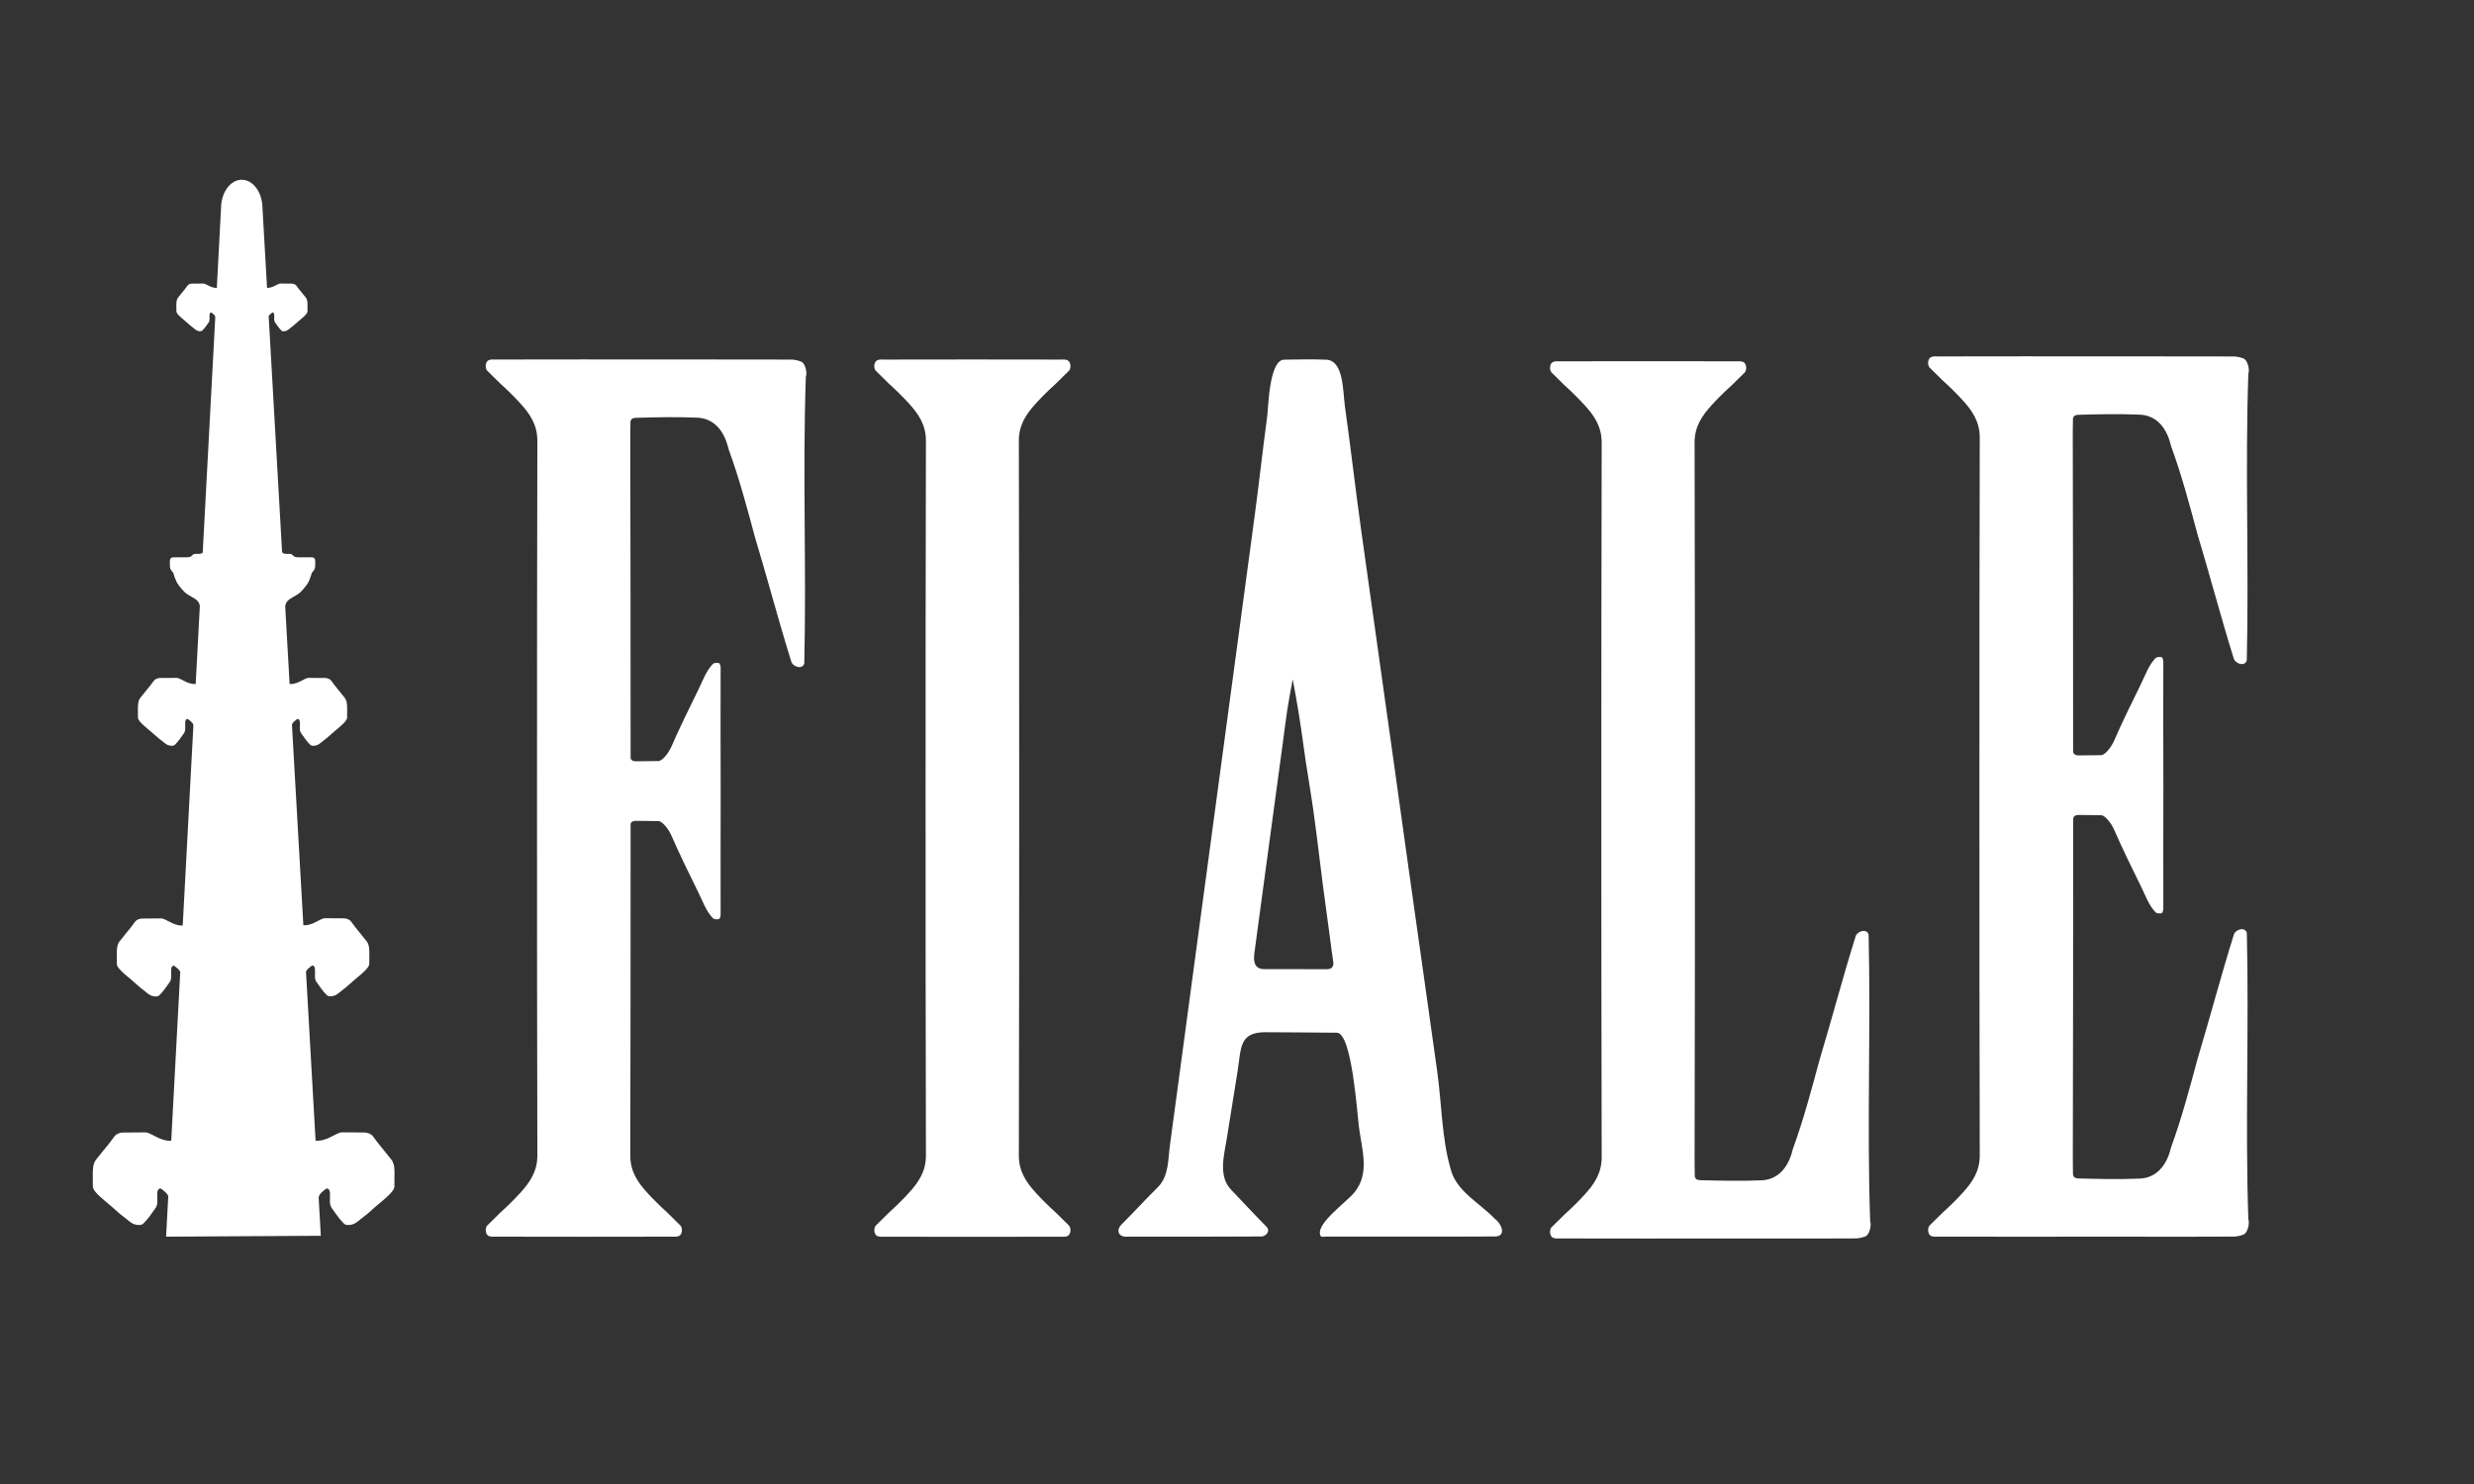
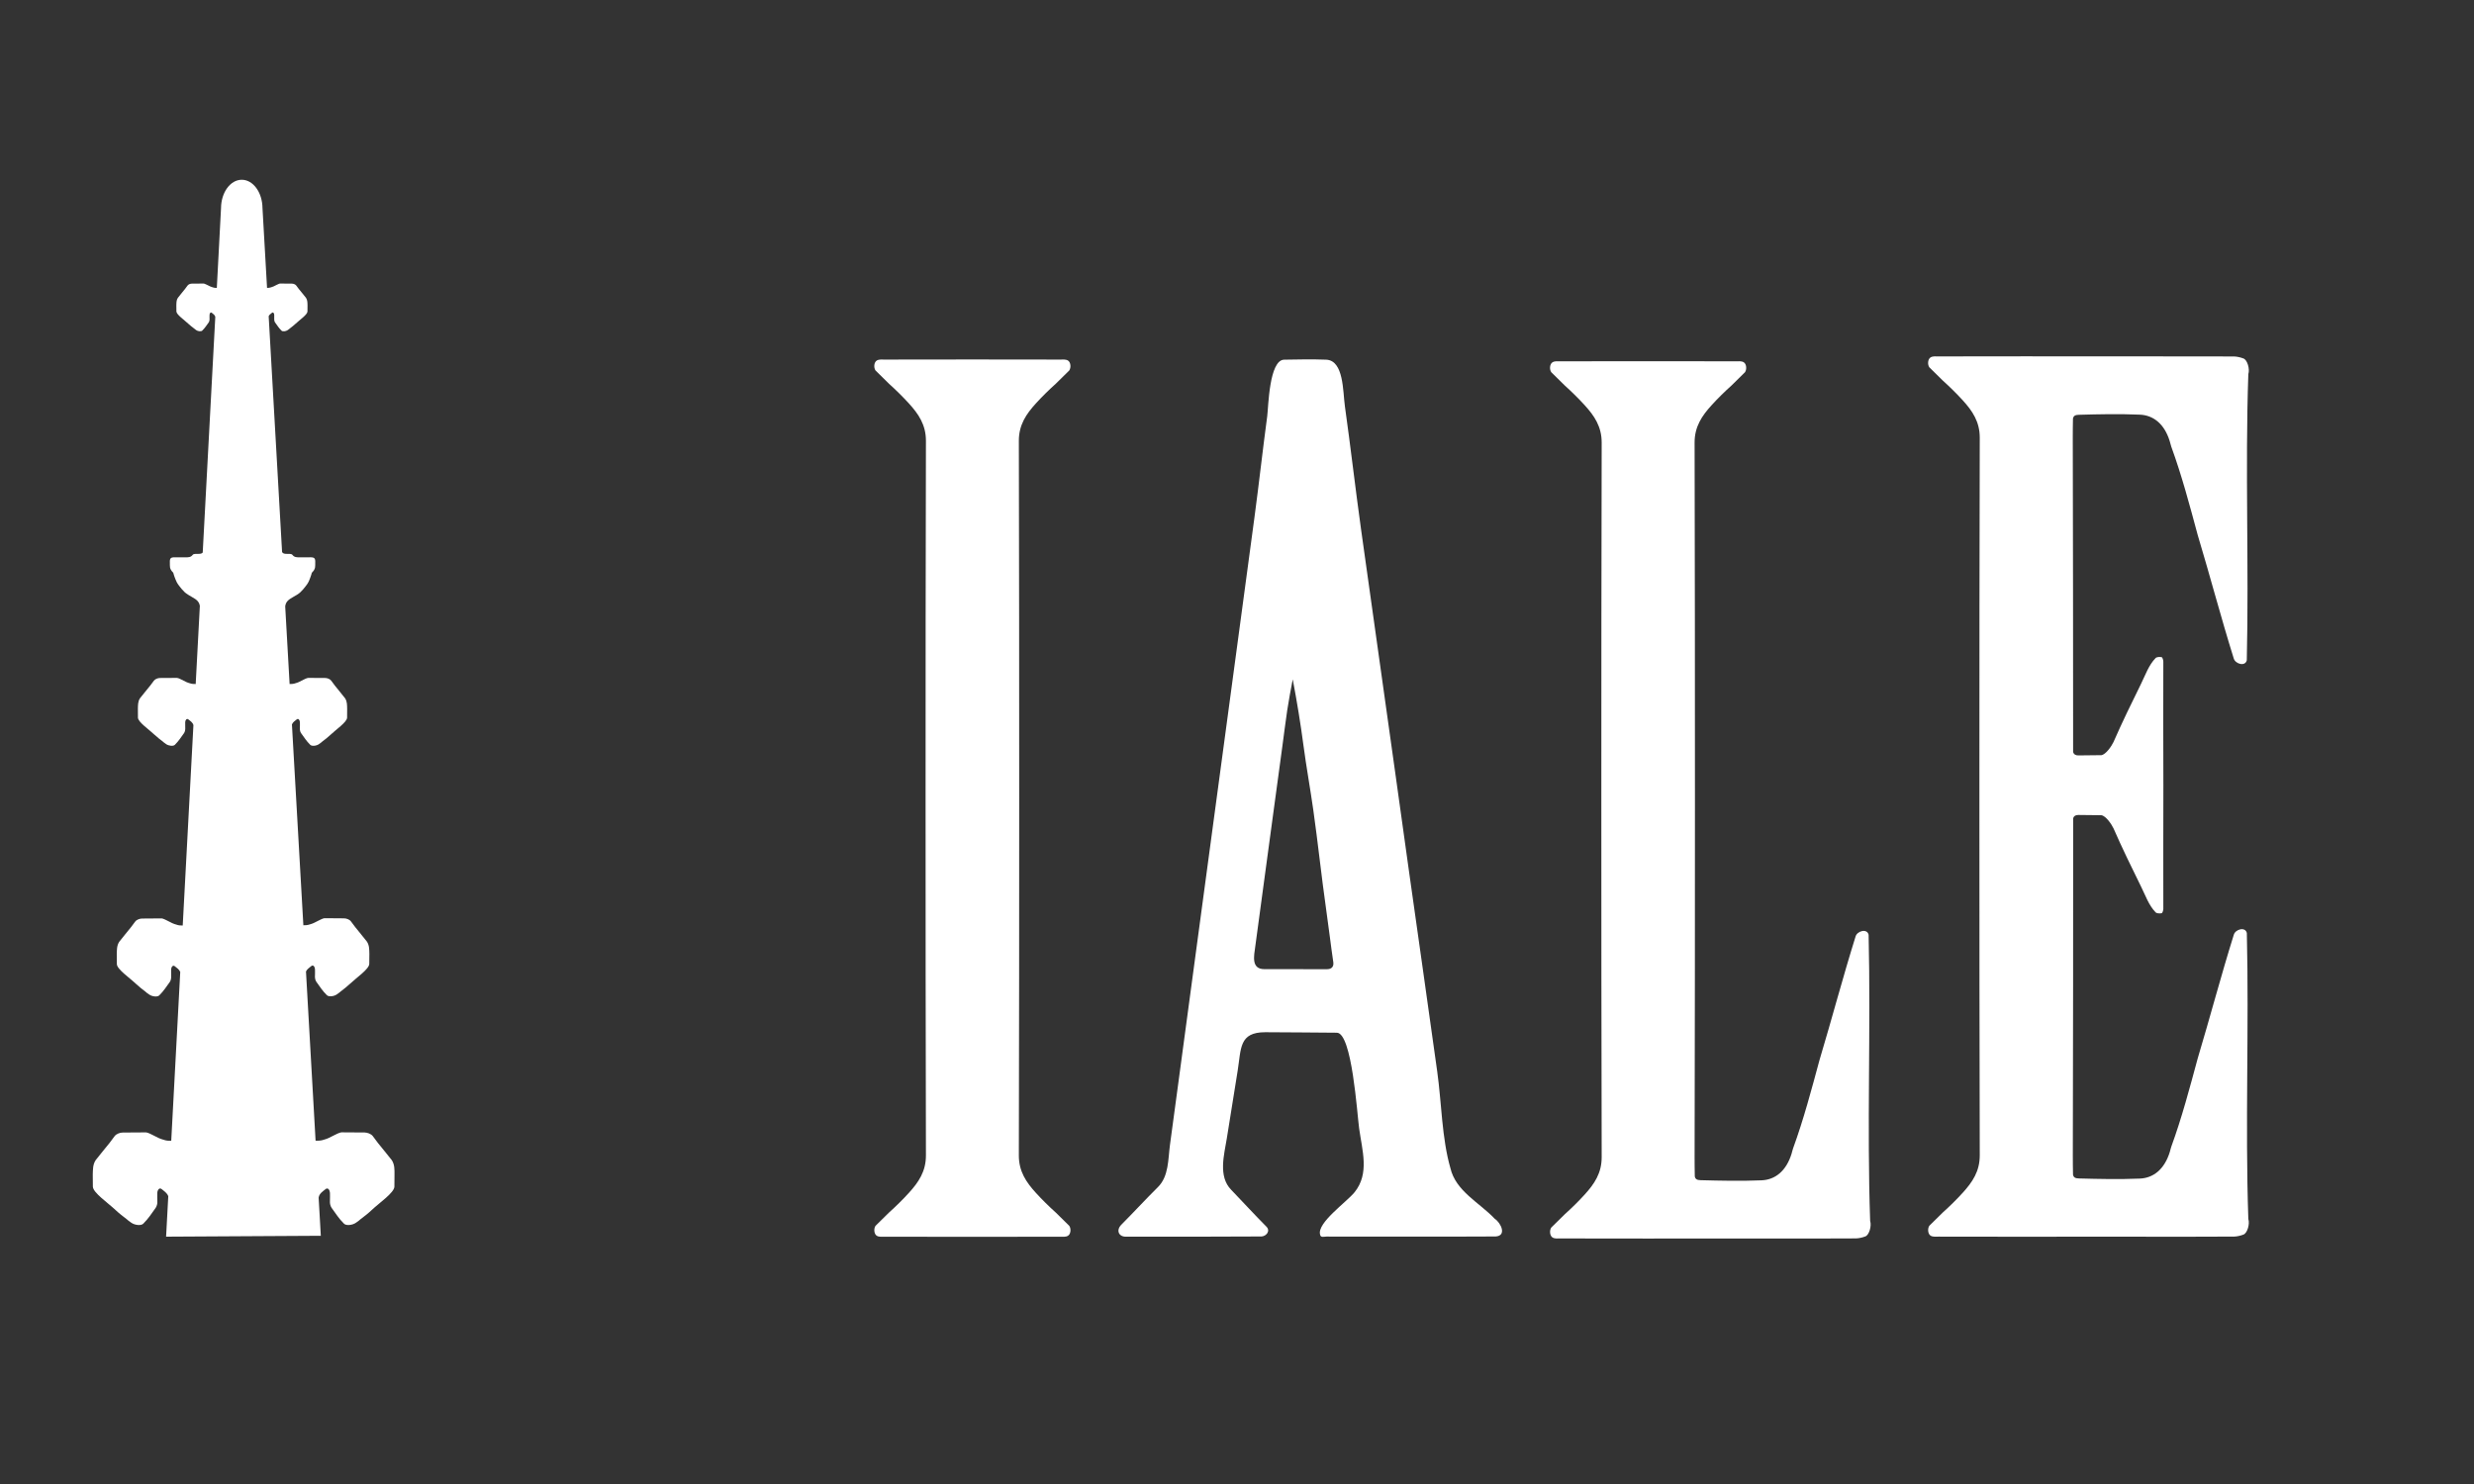
<svg xmlns="http://www.w3.org/2000/svg" version="1.1" id="Ebene_1" x="0px" y="0px" viewBox="0 0 5000 3000" style="enable-background:new 0 0 5000 3000;" xml:space="preserve">
  <rect x="0" y="0" width="5000" height="3000" fill="#333333" stroke="none" />
  <style type="text/css">
	.st0{display:none;}
	.st1{display:inline;}
	.st2{display:inline;fill:#FFFFFF;}
	.st3{fill:#FFFFFF;}
</style>
  <g class="st0">
    <path class="st1" d="M4543.3,2475.4c-2.1,7.6,0.2,17.1-9.5,21.3c-3.4,1.5-6.9,3.8-10.3,3.8c-190.9,0.1-381.8,0.1-572.7,0   c-13.6,0-27.3,0.5-40.9-0.1c-3.7-0.2-9.3-2.6-10.5-5.5c-1.5-3.5-0.7-9.9,1.7-12.7c13.8-15.7,28.5-30.7,42.9-45.9   c18.3-19.3,35.9-39.3,55.1-57.5c8.2-7.7,7.8-15.6,7.8-24.7c0-490.2-0.1-980.3,0.2-1470.5c0-9.4-2.6-16.4-8.7-23.1   c-2.3-2.5-2.5-7-3.4-10.7c-0.6-2.2,0.1-5.3-1.2-6.7c-5.8-6.5-12-12.7-18.3-18.7c-9.1-8.7-19.4-16.4-27.5-26   c-12.8-15.1-26.6-29-42.7-40.6c-4.4-3.2-7.2-22.1-3.9-26c1.3-1.6,4-2.7,6.2-2.8c10.9-0.8,21.9-1.8,32.8-1.8   c183.8-0.1,367.6-0.1,551.3-0.1c9.5,0,19,0.8,28.4,0.7c12.6-0.2,19.8,6.2,23.2,17.7c0,106.9,0,213.8,0,320.7c0,20.2,0,40.4,0,60.6   c0,30.3,0,60.6,0,90.9c0,27.3,0,54.6,0,81.9c0,11.9,0,23.8,0,35.6c-0.5,1.4-0.8,2.8-1.4,4.1c-2,3.9-3.3,10.3-6.3,11.2   c-6.8,2.1-14.7,1.4-18.8-6c-3.3-6-5.6-12.7-7.8-19.3c-4.9-15-9.6-30.1-14.2-45.3c-4.3-14-8.3-28.1-12.4-42.2   c-4.7-16.4-9.3-32.8-14-49.1c-3.3-11.3-7.3-22.4-10.3-33.7c-3.8-14-6.6-28.2-10.4-42.1c-7.2-26.9-14.8-53.8-22.2-80.6   c-2.2-7.9-4.1-15.8-6.8-23.5c-4.6-13.2-10.1-26-14.4-39.2c-5-15.3-9-30.8-13.4-46.3c-0.7-2.5-0.3-5.3-1.1-7.8   c-4.2-13.5-7.3-27.5-13.3-40.2c-5.9-12.7-18.4-19.7-30.6-26c-1.9-1-4.3-1-6.5-1.3c-3.7-0.5-7.4-0.6-11.1-1.2   c-5.2-0.8-10.3-2.8-15.5-2.8c-34.1-0.3-68.3-0.1-102.4-0.1c-28.6,0-25.4-2.5-25.4,25.1c0,166.2,0,332.5,0,498.7   c0,54,0,108.1-0.2,162.1c0,7.9,3.1,10.6,10.6,10.3c10.7-0.3,21.4-0.4,32.1,0c11.6,0.5,22.6,0.4,29.5-11.1c0.7-1.2,2.5-1.6,3.4-2.7   c1.9-2.2,4.1-4.3,5.2-6.9c4.1-9.5,7.7-19.2,11.6-28.9c2.1-5.2,3.6-10.8,6.4-15.7c6.9-12.3,14.5-24.3,21.3-36.6   c3.4-6.1,4.1-14.3,8.7-19.1c16.4-17,15.4-44.1,34.8-59.2c1.3-1,1-3.9,1.4-5.9c2-10.8,5.3-12.5,15.7-9.1c0,174.5,0,348.7,0,522.9   c-0.7,0.3-1.4,0.6-2.1,0.9c-7.3-7.8-19.2-9.3-22.8-23.1c-3.6-13.6-13.6-25.4-18.4-38.8c-7.6-20.8-21.9-38.8-24.9-61.4   c-0.1-0.8-0.9-1.5-1.3-2.3c-7-12.6-15.8-24.6-20.4-38.1c-5.8-17.1-17-30.2-26.8-44.4c-1.4-2-5.2-3.1-7.9-3.2   c-15.4-0.3-30.9-0.2-46.3-0.1c-6.6,0-9.9,3.3-9.6,9.9c0.1,2.4,0.3,4.7,0.3,7.1c0,224.1,0,448.3-0.1,672.4c0,9.2,0,18.4-0.1,27.6   c0,5.9,2,9.5,8.8,9.5c46.9-0.2,93.8,0.8,140.7-0.9c12.1-0.4,25.5-6.7,35.5-14.2c14.7-11,17.8-30.1,23-46.7   c7.1-22.3,11.6-45.4,17.3-68.1c0.4-1.4,1.3-2.7,1.7-4.1c3.8-12,7.9-23.9,11.3-36.1c4.2-14.9,7.7-30.1,11.5-45.1   c0.1-0.6,0.5-1.1,0.6-1.6c2.1-8.1,4.3-16.2,6.2-24.4c0.9-3.9,1.2-8.1,2.3-11.9c4.5-15.3,9.5-30.4,13.7-45.7   c4-14.6,7-29.6,11.1-44.2c7-24.9,14.7-49.7,21.6-74.7c2.9-10.5,3.6-21.6,6.7-32c5-16.7,11.1-33,16.9-49.5c0.7-1.9,1.8-4.2,3.4-5.1   c3.6-2.1,7.6-4.2,11.6-4.6c1.5-0.1,3.1,5.1,5.1,7.4c2.8,3.1,6,5.8,9.1,8.7c0,16.6,0,33.3,0,49.9c-0.5,19.7-1.3,39.5-1.3,59.2   c-0.1,12.9,0.9,25.8,1.3,38.7C4543.3,2184.4,4543.3,2329.9,4543.3,2475.4z" />
    <path class="st2" d="M4543.3,1891c-3-2.9-6.3-5.6-9.1-8.7c-2-2.3-3.6-7.5-5.1-7.4c-4,0.3-8,2.5-11.6,4.6c-1.6,0.9-2.8,3.2-3.4,5.1   c-5.8,16.4-11.9,32.8-16.9,49.5c-3.1,10.4-3.8,21.5-6.7,32c-6.9,25-14.6,49.7-21.6,74.7c-4.1,14.6-7.1,29.6-11.1,44.2   c-4.2,15.3-9.2,30.4-13.7,45.7c-1.1,3.9-1.4,8-2.3,11.9c-2,8.2-4.1,16.3-6.2,24.4c-0.1,0.6-0.5,1.1-0.6,1.6   c-3.8,15-7.4,30.2-11.5,45.1c-3.4,12.1-7.5,24.1-11.3,36.1c-0.4,1.4-1.4,2.7-1.7,4.1c-5.7,22.7-10.3,45.8-17.3,68.1   c-5.3,16.6-8.3,35.7-23,46.7c-9.9,7.5-23.4,13.8-35.5,14.2c-46.8,1.7-93.8,0.7-140.7,0.9c-6.8,0-8.8-3.6-8.8-9.5   c0-9.2,0.1-18.4,0.1-27.6c0-224.1,0-448.3,0.1-672.4c0-2.4-0.2-4.7-0.3-7.1c-0.3-6.7,3-9.9,9.6-9.9c15.4,0,30.9-0.2,46.3,0.1   c2.7,0.1,6.5,1.2,7.9,3.2c9.8,14.2,21,27.3,26.8,44.4c4.6,13.5,13.4,25.5,20.4,38.1c0.4,0.8,1.2,1.5,1.3,2.3   c3,22.6,17.3,40.6,24.9,61.4c4.9,13.4,14.9,25.2,18.4,38.8c3.6,13.8,15.5,15.3,22.8,23.1c0.7-0.3,1.4-0.6,2.1-0.9   c0-174.2,0-348.4,0-522.9c-10.4-3.4-13.7-1.7-15.7,9.1c-0.4,2-0.2,5-1.4,5.9c-19.4,15.1-18.4,42.1-34.8,59.2   c-4.6,4.8-5.3,13-8.7,19.1c-6.8,12.4-14.5,24.3-21.3,36.6c-2.7,4.9-4.3,10.4-6.4,15.7c-3.8,9.6-7.5,19.3-11.6,28.9   c-1.1,2.6-3.3,4.7-5.2,6.9c-0.9,1.1-2.7,1.5-3.4,2.7c-6.9,11.6-17.9,11.6-29.5,11.1c-10.7-0.5-21.4-0.3-32.1,0   c-7.5,0.2-10.6-2.5-10.6-10.3c0.2-54,0.2-108.1,0.2-162.1c0-166.2,0-332.5,0-498.7c0-27.5-3.2-25.1,25.4-25.1   c34.1,0,68.3-0.1,102.4,0.1c5.2,0,10.3,2,15.5,2.8c3.7,0.6,7.4,0.7,11.1,1.2c2.2,0.3,4.6,0.3,6.5,1.3c12.2,6.3,24.7,13.3,30.6,26   c5.9,12.7,9.1,26.7,13.3,40.2c0.8,2.5,0.4,5.3,1.1,7.8c4.3,15.5,8.4,31,13.4,46.3c4.3,13.2,9.8,26.1,14.4,39.2   c2.7,7.7,4.6,15.6,6.8,23.5c7.5,26.9,15,53.7,22.2,80.6c3.8,14,6.6,28.2,10.4,42.1c3.1,11.3,7,22.5,10.3,33.7   c4.8,16.3,9.3,32.8,14,49.1c4.1,14.1,8.1,28.2,12.4,42.2c4.6,15.1,9.3,30.2,14.2,45.3c2.2,6.6,4.5,13.2,7.8,19.3   c4.1,7.5,12,8.2,18.8,6c3-0.9,4.3-7.3,6.3-11.2c0.6-1.3,0.9-2.7,1.4-4.1C4543.3,1520.5,4543.3,1705.8,4543.3,1891z" />
    <path class="st2" d="M173.3,2398.8c23.5,23.1,47.1,46.1,70.2,69.5c6.8,6.9,13.5,11.1,23.6,10c10-1,20.2,1,27.9-9   c4.6-6,10-10.7,7.4-19.2c-0.5-1.5-0.3-4.2,0.7-5.1c10.6-8.9,4.9-20.9,6.3-31.6c0.4-3.2,1.9-6.3,3-9.4c2.8,1.5,5.8,2.9,8.5,4.6   c15.3,9.5,14.7,24.5,14.1,39.7c-0.6,15.4-0.6,30.8-0.3,46.2c0.1,3.1,2.7,6.2,4.2,9.2c-55,0-110.1,0-165.7,0   C173.3,2468.8,173.3,2433.8,173.3,2398.8z" />
    <path class="st2" d="M4543.3,2038.9c-0.5-12.9-1.4-25.8-1.3-38.7c0.1-19.7,0.9-39.5,1.3-59.2   C4543.3,1973.6,4543.3,2006.2,4543.3,2038.9z" />
    <path class="st2" d="M4543.3,1299.6c0-27.3,0-54.6,0-81.9C4543.3,1245,4543.3,1272.3,4543.3,1299.6z" />
    <path class="st2" d="M4543.3,1126.8c0-20.2,0-40.4,0-60.6C4543.3,1086.4,4543.3,1106.6,4543.3,1126.8z" />
    <path class="st1" d="M2849.8,2500.6c-56.4,0-112.8,0.1-169.2-0.1c-4.6,0-11.8,2.8-12.7-4.2c-6.3-23.7,53.8-65.6,69.8-85.5   c26.5-23.3,22.2-52.7,15.2-83.7c-6.4-37.3-10.7-74.8-15.7-112.3c-4.3-26.9-7.6-54.3-13.6-80.8c2.5-12.4-3.4-23.1-6.4-34.4   c-2.1-7.8-5.4-12.3-15.6-11.3c-48-2.3-96.5-1.8-144.7-1c-16.8,0.5-43.6-1.9-46.4,20.5c2.3,19.8-6.4,37.7-9.3,56.5   c-7.5,47.8-14.8,95.8-19.6,144c0.1,32.2-19.2,71.5,6.5,97.6c23.7,24.7,46.9,50,71,74.3c9,8.8-0.2,19.5-9.7,20   c-91.1,0.4-182.3,0.7-273.4,0.4c-14.8,0.7-21-12.2-10.6-23.5c25.2-25.3,49.4-51.7,74.7-76.8c14.1-14,17.9-31.4,20.3-49.8   c22.8-166.5,43.9-333.4,65.6-499.9c6.9-66.7,21.3-133.6,27.4-200.8c11.3-78.7,22.3-157.1,30.2-236.2   c16.6-94.7,29.1-190.2,37.9-285.9c9.1-12.1,4.7-26.3,6.6-39.5c7.9-35.7,11.3-72.1,15.6-108.3c3.6-33.5,13.6-67.4,14.8-100.7   c-1.4-19.8,8.6-37.5,7.2-56.9c-1-9.7,2.3-19.1,3.6-28.5c4.6-19.7-1.1-69.7,25.9-66.1c33.3,2.5,74.7-9.6,104,8.6   c4.6,3.7,8.4,12.6,7.4,18.2c-2.4,13.2,2.6,24.9,3.8,37.3c5.3,33.7,11.1,67.7,17.2,101.3c-0.8,33.5,10.3,64.9,10.8,98.3   c7.2,18.1,6.6,37.6,8.6,56.8c2.9,24.6,6.2,49.2,9.6,73.7c14.3,80,21.5,160.8,35.4,240.9c0.5,3.5-0.6,7.6,0.9,10.5   c6.8,13.4,4.5,27.8,5.8,41.8c1.6,16.9,5.1,33.7,7.7,50.6c15.1,85.4,21,172,36.5,257.2c19.9,143.3,44.6,286.1,57.7,430.2   c8.3,55.2,18.7,109.7,23.6,165.4c-0.1,14.5,2.7,29.5,6.8,43.5c10.8,46.7,58.7,69.7,89.7,102.5c12.4,8,24.9,34.5,1.5,35.7   C2965,2500.7,2907.4,2500.6,2849.8,2500.6C2849.8,2500.6,2849.8,2500.6,2849.8,2500.6z M2613.3,1374.5c-0.9-0.1-1.8-0.3-2.7-0.4   c-7.4,22.8-6.4,47.1-9.3,70.8c-2.7,27.1-9.9,53.6-13.9,80.5c-0.2,35.6-6.1,70.3-11.3,105.4c-2.7,17.7-4.8,35.6-8.6,53.1   c-3.3,22.5-2.3,45.2-9.8,67.1c-5.5,39.1-7.4,78.2-15,117.1c-5.1,22.5-5.8,45.9-8.4,69c-1.7,15,5.5,22.8,20.8,22.9   c42.1,0.1,84.3,0.1,126.4,0.1c9.1,0,14-4.6,13-13.7c-5.4-36.6-6.7-72.8-14.8-109.2c-10.9-64.9-16.4-133.2-25.7-199   C2636.8,1550.8,2631.6,1461.7,2613.3,1374.5z" />
    <path class="st1" d="M1266.7,2022.1c0,114,0.1,228-0.1,342c0,13.9,7.5,24,16.4,31.9c21.1,18.8,43.6,35.9,65.7,53.4   c8.3,6.6,17.7,11.8,25.6,18.8c7,6.1,15.4,11.7,14.2,23.6c-0.7,6.4-2.6,8.9-9.1,8.8c-31.2-0.2-62.3,0-93.5,0   c-98.6,0-197.1,0.1-295.7-0.2c-4.4,0-10-2.5-12.8-5.8c-1.6-1.9,0.3-8.7,2.7-11.5c14-15.7,28.3-31.2,43-46.2   c14.8-15.1,31.3-28.7,45.1-44.7c8.8-10.2,15.6-21.1,14.9-37.7c-2-48.5-0.2-97.2-0.2-145.9c0-173.4-0.2-346.8-0.2-520.2   c-0.1-184.1-0.2-368.2,0-552.2c0-37.7,1.7-75.4,1.8-113.1c0.1-43.9,0.1-87.9-1.6-131.8c-0.6-15.3-4.4-31.3-10.7-45.2   c-4-8.8-11.5-17.3-20.2-24.3c-13.2-10.7-24.4-23.9-36.6-35.9c-9-8.9-18.8-17-27-26.5c-5.2-6-9-13.5-11.7-21c-1.9-5.2,1.8-8.8,7.9-9   c17.4-0.7,34.9-2.3,52.3-2.3c172.5-0.2,345-0.1,517.5-0.1c13.1,0,26.1-0.4,39.2,0.2c6.4,0.3,12.9,1.8,18.8,4.1   c7.8,3,13,21.5,9.7,31.5c-1,3-2,6.3-2,9.4c-0.1,114-0.1,228-0.1,342c0,41.8,0,83.6,0,125.4c0,22.5,0,45-0.1,67.5   c-0.1,11.4-0.1,22.8-0.9,34.1c-0.2,2.4-2.9,5.3-5.1,6.7c-6.8,4.1-19-2.5-21.2-10.1c-5.3-18-11.6-35.8-16.8-53.8   c-4.2-14.4-7.2-29.2-11.3-43.7c-3.3-11.9-7.7-23.5-11.1-35.3c-8.4-29.1-16.5-58.4-24.9-87.5c-2.8-9.9-6.2-19.8-8.9-29.7   c-6.7-24.1-12.8-48.4-19.8-72.4c-7.3-25.5-15.2-50.8-23.1-76.1c-3.1-10.1-7.1-19.9-10.6-29.9c-1.3-3.6-2.8-7.3-3.1-11   c-2.9-36.5-32.8-52.6-61.1-53.5c-17.8-0.5-35.6-1.1-53.4-1c-23.1,0.1-46.2,0.8-69.3,1.3c-9.9,0.2-12.4,3.4-12.4,15.1   c-0.1,129.7-0.3,259.5-0.4,389.2c0,90.3,0.1,180.5,0.2,270.8c0,15.1,0.5,16,15.1,16.6c13.9,0.6,28.2,1.7,41.6-0.8   c6.8-1.2,14.2-8.7,17.9-15.3c12.8-22.9,24.1-46.6,35.8-70c4.5-9,8.7-18.1,13.1-27.1c10.5-21.9,21-43.9,31.5-65.8   c1.2-2.4,3.3-4.7,3.4-7.1c0.5-6.4,4.1-7.6,9.6-7.7c14.8-0.2,15-0.4,15.1,16.7c0.2,42.1,0.3,84.3,0.3,126.4   c-0.1,106.6-0.3,213.2-0.5,319.8c0,15.4,0.4,30.8,0.2,46.2c0,3.1-1.7,8.5-3.4,8.9c-3.9,0.8-9.8,0.6-12.2-1.8   c-5.5-5.5-10-12.3-13.8-19.3c-5.7-10.5-10.2-21.6-15.5-32.4c-7.8-16.1-15.9-32.2-23.8-48.3c-2.5-5-4.8-10.1-7.1-15.2   c-8.4-18.1-17.1-36.1-24.9-54.5c-4.3-10-11.6-17.3-19-24.5c-1.3-1.3-3.7-2.1-5.6-2.1c-15.4-0.3-30.8-0.3-46.3-0.5   c-8.4-0.1-11.5,4.4-11.5,12.3c0,22.3-0.2,44.5-0.3,66.8c0,93.5,0,187,0,280.6C1266.6,2022.1,1266.7,2022.1,1266.7,2022.1z" />
    <path class="st1" d="M3436.1,2500.6c-96.2,0-192.4,0-288.6,0c-5.8,0-11.4,0.3-14.1-6.4c-2.7-6.7,0.6-11,5.1-15.5   c24.6-24.1,49.5-47.8,73.1-72.9c10.3-11,19.4-24,25.3-37.7c4.1-9.4,2.2-21.6,2.2-32.5c0-300.2,0-600.3-0.1-900.5   c0-184.7-0.3-369.4,0.5-554c0.1-16.5-7.8-27.3-15.7-39.1c-6.8-10.1-14.3-19.9-22.9-28.6c-10.1-10.3-21.7-19-32.3-28.7   c-3.7-3.3-6.2-7.9-9.6-11.5c-7.2-7.5-14.5-14.8-21.9-22.1c-5.5-5.4-4.7-11.8-2.8-18.2c0.5-1.6,3.3-3.2,5.2-3.5   c7.3-1.1,14.7-2.3,22.1-2.3c115.8-0.1,231.6-0.1,347.4,0.1c5.4,0,11.1,2,15.9,4.5c2.1,1.1,4.2,6.6,3.3,8.5   c-3.8,7.5-8.2,14.9-13.7,21.3c-7.1,8.1-15.3,15.3-23.2,22.7c-9.6,9.1-19.4,17.9-28.9,27.1c-5.2,5-9.9,10.6-14.8,16   c-9.2,10.1-17.6,20.8-21.8,34c-0.9,2.7-1,5.8-1,8.7c0,436.5,0,872.9-0.1,1309.4c0,65-0.1,130-0.2,195.1c0,6.4,1.9,10.1,9.2,10   c33.8-0.4,67.7-0.7,101.5-0.8c14.5-0.1,25.1-8.2,33.9-17.8c6.6-7.2,11.8-15.6,12.8-27.1c1-11.2,8.1-21.8,12.4-32.7   c1.2-3,1.7-6.2,2.7-9.3c1.4-4.3,3-8.5,4.6-12.8c0.4-1.1,1.5-1.9,1.8-3c2.8-11.3,5.3-22.7,8.2-33.9c1.1-4.2,2.9-8.2,4.5-12.3   c0.7-1.6,2.1-3,2.5-4.7c2.8-10.7,5.2-21.4,8.1-32c0.9-3.4,3-6.4,4.2-9.7c1.5-4.1,2.6-8.3,4-12.4c1.6-4.6,3.2-9.1,4.9-13.6   c0.6-1.6,2-3.2,2-4.8c0.3-26.5,15.1-48.8,21.1-73.6c4.4-18,10.3-35.6,15.8-53.3c3.9-12.4,8.3-24.6,12.4-36.9   c4.4-13.2,8.7-26.4,13.1-39.6c4.5-13.6,9.1-27.2,13.6-40.9c3.1-9.6,6.3-19.2,9.2-28.9c2-6.8,6.7-9.6,13.2-9.4   c6.2,0.2,9.6,3.2,9.7,10c0.4,23.1,1.6,46.2,1.8,69.3c0.1,21.6-1.1,43.3-1.1,64.9c0.3,130,0.8,260.1,1.3,390.1   c0.1,21.7,0,43.3,0.2,65c0.1,14.3-11,26.3-25.5,26.4c-27.6,0.2-55.2,0.1-82.8,0.1C3574.5,2500.6,3505.3,2500.6,3436.1,2500.6z" />
    <path class="st1" d="M2134.2,776c-13.8,12.4-28,26.4-40.4,40c-19.4,21.3-34.5,43.2-34.4,75.8c1.1,401.1,0.7,802.2,0.7,1203.3   c0,86.4,0.4,172.8,0,259.2c-0.1,22.9,13.2,37.9,27.5,52.5c17.6,18,36,35.2,54,52.7c6.3,6.2,13.3,11.9,18.8,18.7   c2.7,3.4,3.7,8.8,4.1,13.4c0.6,7-3.9,8.9-10.3,8.9c-26.1-0.1-52.2,0.1-78.4,0.1c-36.2,0-72.4,0-108.7,0c0,0,0,0,0,0.1   c-60.9,0-121.7,0-182.6,0c-2.1,0-4.4,0.6-6.2-0.2c-4.1-1.7-10.9-3.7-11.2-6.2c-0.6-5.5,0.3-13.2,3.8-16.8   c18.4-19.1,37.8-37.4,56.9-55.8c9.4-9,19.2-17.6,28.7-26.4c11.7-10.8,15-25.5,16-40.2c1.8-28.1,2.6-56.2,3.1-84.3   c0.6-39.5,0.6-79,0.5-118.4c-0.6-197.9-1.6-395.8-2-593.7c-0.4-181.4-0.1-362.8-0.1-544.2c0-43,0.9-86.1,0.3-129.1   c-0.3-17.8-5.8-34.6-19.2-47.7c-20.8-20.4-41.5-41-62.3-61.5c-5.6-5.5-11.3-10.9-16.8-16.5c-1.1-1.1-1.3-3-2-4.5   c-1.4-3.2-2.2-7.1-4.5-9.6c-5.6-6.1-4.8-13.7,3.1-15.6c8.7-2.1,18-2.9,27-2.9c114.3-0.1,228.6,0,342.9,0.2c5.3,0,11.2-0.8,15.8,1.8   c6,3.4,6.8,14.5,2.8,20.2" />
    <path class="st2" d="M2613.3,1374.5c2.6,13.6,5.4,27.2,7.6,40.9c4,25,8,50,11.4,75.1c3.6,26.6,6.1,53.3,10,79.9   c3.3,22.6,7.8,45.1,11.7,67.6c0.9,4.9,1.2,10,1.9,14.9c2,15.1,4,30.2,6,45.3c0.2,1.8,0.6,3.5,0.8,5.3c3.2,28.5,3.9,57.5,10.6,85.2   c4,16.5,1.2,33.5,6.4,48.4c5.1,14.6,4.5,29,6.5,43.4c3.1,21.9,5.8,43.8,8.3,65.7c1,9-4,13.7-13,13.7c-42.1-0.1-84.3-0.1-126.4-0.1   c-15.3,0-22.4-7.8-20.8-22.9c2.5-23,3.3-46.5,8.4-69c4.7-20.9,6-41.8,8.5-62.8c2.2-18.1,4.3-36.2,6.5-54.3c0.2-1.8,0-3.7,0.7-5.3   c8.9-19.7,4.7-41.4,9.1-61.8c3.7-17.5,5.9-35.3,8.6-53.1c1.5-10.1,2.6-20.3,4.2-30.5c1.2-8.1,2.8-16.1,4.2-24.1   c0.3-1.7,1.1-3.4,1.1-5.1c0.6-15.2,0.4-30.5,1.8-45.7c1-10.8,4-21.3,6.1-32c0.8-4,1.3-8,2-12c1-5.5,2.1-10.9,3-16.4   c1.1-6.7,2.2-13.4,2.8-20.1c1.7-17.6,2.9-35.3,4.8-52.9c0.7-6,2.9-11.9,4.5-17.9C2611.6,1374.3,2612.4,1374.4,2613.3,1374.5z" />
  </g>
  <path class="st3" d="M2849.8,2499.9c-56.4,0-112.8,0.1-169.2-0.1c-4.6,0-11.8,2.8-12.7-4.2c-6.3-23.7,53.8-65.6,69.8-85.5  c30.5-38,15.3-84.1,9.1-129.3c-4-28.7-14.3-193.1-45.1-193.1c-48.4-0.2-96.6-1-144.7-1c-53.1,0.1-48.4,32.7-55.7,78.2  c-7.3,45.3-14.5,90.7-21.8,136c-5.3,33-18.1,77.1,8.8,104.4c23.7,24.7,46.9,50,71,74.3c9,8.8-0.2,19.5-9.7,20  c-91.1,0.4-182.3,0.7-273.4,0.4c-14.8,0.7-21-12.2-10.6-23.5c25.2-25.3,49.4-51.7,74.7-76.8c22-21.8,20.4-56.4,24.2-84.9  c5.6-41.3,11.1-82.6,16.7-123.8c11.1-82.6,22.2-165.1,33.3-247.7c22.2-165.1,44.5-330.3,66.7-495.4c18-133.8,36-267.5,54-401.3  c9.1-67.7,16.8-137.5,25.9-205.2c2.4-17.7,3.7-114.1,34.4-114.3c31.5-0.2,49.2-1.3,84.6,0c36,1.3,33.8,64.8,38,94.3  c11.6,82.4,21.2,166.8,32.7,249.2c23.1,164.8,46.3,329.6,69.4,494.4c18.2,133.2,37.4,266.2,56.1,399.3  c9.5,67.4,18.9,134.8,28.4,202.1c8.8,62.9,9.2,134.6,26.6,195c10.8,46.7,58.7,69.7,89.7,102.5c12.4,8,24.9,34.5,1.5,35.7  C2965,2500,2907.4,2499.9,2849.8,2499.9C2849.8,2499.9,2849.8,2499.9,2849.8,2499.9z M2612.8,1374.1c0-0.2-0.1-0.3-0.2-0.5  c-3,14.4-9,48.4-11.1,62.4c-3.6,24.1-6.5,48.3-9.8,72.5c-6.4,47.2-12.8,94.4-19.2,141.6c-7.9,58.2-15.8,116.4-23.6,174.6  c-4,29.6-8,59.3-12,88.9c-2.5,18.5-8.7,45.6,18.4,45.6c42.1,0.1,84.3,0.1,126.4,0.1c9.1,0,14-4.6,13-13.7  c-5.4-36.6-8.4-64.4-14.8-109.2c-9.2-64.7-16.4-133.2-25.7-199c-6.2-43.9-14.2-87.5-20-131.5  C2628.7,1464.4,2621.2,1418.2,2612.8,1374.1z" />
  <path id="I" class="st3" d="M2133.9,2451.4c-13.8-12.4-28-26.4-40.4-40c-19.4-21.3-34.5-43.2-34.4-75.8  c0.6-240.7,0.7-481.4,0.7-722.1h0c0-240.7-0.1-481.4-0.7-722.1c-0.1-32.6,15-54.5,34.4-75.8c12.4-13.7,26.6-27.6,40.4-40l27.1-26.7  c3.9-5.7,3.1-16.8-2.8-20.2c-4.6-2.6-10.6-1.8-15.8-1.8c-59-0.1-118-0.2-176.9-0.2v0c-0.1,0-0.2,0-0.3,0c-0.1,0-0.2,0-0.3,0v0  c-59,0-118,0.1-176.9,0.2c-5.3,0-11.2-0.8-15.8,1.8c-6,3.4-6.8,14.5-2.8,20.2l27.1,26.7c13.8,12.4,28,26.4,40.4,40  c19.4,21.3,34.5,43.2,34.4,75.8c-0.6,240.7-0.7,481.4-0.7,722.1h0c0,240.7,0.1,481.4,0.7,722.1c0.1,32.6-15,54.5-34.4,75.8  c-12.4,13.7-26.6,27.6-40.4,40l-27.1,26.7c-3.9,5.7-3.1,16.8,2.8,20.2c4.6,2.6,10.6,1.8,15.8,1.8c59,0.1,118,0.2,176.9,0.2v0  c0.1,0,0.2,0,0.3,0c0.1,0,0.2,0,0.3,0v0c59,0,118-0.1,176.9-0.2c5.3,0,11.2,0.8,15.8-1.8c6-3.4,6.8-14.5,2.8-20.2L2133.9,2451.4z" />
  <path class="st0" d="M223.7,1929.1c0.3-8.1-0.2-16.8,4.9-24.5c8.9-11.6,15.6-19,23.6-29.3c3.5-4.4,2.3-3.2,8.7-11.6  c3.1-4.2,9.6-6.2,14-6.2c16.9-0.1,22.1-0.2,39-0.3c1.2,0,3.8,0.4,11,4.1c10.6,5.4,12.5,6.6,19.4,8.5c6.3,2.3,13.7,1.9,20.5,1.3  c3.7-0.3,2.8-7.9,2.8-12.2c0.2-26.4-0.1-52.8-0.1-79.2c0-1.6,0.6-4.1,1.7-4.7c8.2-4.1,6.9-11.4,6.8-18.5  c-0.5-28.8-0.9-57.5-1.1-86.3c-0.2-24.5,0-49,0.2-73.5c0-1.3,0.5-3.4,1.4-3.9c8.5-4,6.8-11.5,6.8-18.5c0-32.1-0.1-64.1,0.1-96.2  c0-6.9-1-11.6-9.6-11.3c-2.2,0.1-4.5-3.1-6.8-4.5c-2.1-1.3-5-3.5-6.4-2.9c-1.9,0.9-3.7,4-3.8,6.4c-0.4,5.3-0.2,10.7,0.5,15.9  c0.7,5.2-0.1,8.1-6.1,7.7c-6-0.4-9.3,1.8-9.2,8.8c0,2-3.7,5.8-6,6c-7.6,0.8-15.6,1.5-23,0.1c-4.5-0.8-8.9-5-12.4-8.5  c-12-11.7-23.9-23.7-35.4-36c-2.3-2.4-3.3-6.6-3.7-10.1c-0.5-4,0.1-8.3,0.4-12.4c0.5-8.5-4.3-18.5,6.5-24.3  c1.2-14.1,13.7-20.2,21.5-29.6c2.1-2.5,6.2-3.5,9.4-5c1.6-0.7,4.1-0.3,5-1.4c9.7-12,22.8-3.6,34.1-5.6c1.9-0.3,4.2,4.6,6.9,5.8  c7.6,3.5,15.5,6.2,23.2,9.5c2.1,0.9,3.5,3.4,5.6,4c4,1.3,8.5,3.1,12.1,2.1c2.4-0.7,5-6,4.7-9c-0.6-6.6-0.6-11.9,6-15.7  c1.6-0.9,2-4.8,2-7.2c0.1-35.6,0-71.1,0-106.7c0-6.2-0.2-12.3,0-18.5c0.6-16.2-3.4-20.8-16.4-28c-4-2.2-11.1-6.2-14.7-9.7  c-4.3-4.1-7.8-8.3-11.3-13c-1.7-2.3-3.4-4.5-4.4-6.5c-1.4-2.6-2-3.8-2.9-6.4c-1.3-3.6-2.5-6.3-3.4-9.4c-0.6-2.2-0.8-3.8-1.5-4.5  c-8-7.7-6.2-13.1-6.5-20.1c-0.4-8.6,1.5-10.7,9.9-10.7c7.4,0,14.1,0,21.4,0.1c6-0.1,10.8,0.3,15-5.2c1.6-2.1,7-1.8,10.7-1.8  c6.8,0,11.1-0.9,11.2-9.7c0-1.4,0.1-3.7,0.9-4.2c9.6-5.4,6.3-14.5,6.4-22.3c0.2-43.9,0-87.9,0.1-131.8c0-1.9,0.3-5,1.5-5.6  c8.7-4.5,6.7-12.3,6.7-19.6c0-30.3,0-60.6,0-90.9c0-4.1-0.7-8.3-0.6-12.4c0-2.5,0.1-6.5,1.5-7.2c7.1-3.5,5.8-9.4,5.9-15.3  c0.2-37.1,0.7-74.2,1-111.3c0.1-14.2,0.6-28.4,0-42.6c-0.1-3.1-3.9-6-6.1-9c-2.1,3.1-5.9,6.1-6,9.2c0,6.3,2,11.9-5,16.8  c-7.1,4.9-16.8,6-23.3-0.2c-0.8-0.8-1.7-2.1-2.7-2.2c-15.6-1.7-20.8-17-31.7-24.8c-1.6-1.2-2.1-4.7-2.1-7.1  c-0.1-5,1.2-10.1,0.6-15.1c-0.7-5.9-1.4-11,5.3-14.2c1.3-0.6,2.2-3.5,2.3-5.4c0.4-9.2,6.7-12.7,14.2-14.9c1.4-0.4,3.6-0.1,4.1-1  c5.2-8.9,13.9-6.6,21.5-6.4c3.9,0.1,7.9,2.4,11.6,4.3c5.9,3.1,11.3,7.3,17.5,9.7c5.1,1.9,7.8-2.2,7.7-7c-0.4-14.4-1.4-28.8-1.8-43.2  c-0.1-3,0.3-7.6,2.2-8.8c6.8-4.3,6.5-10.4,6.5-17.1c-0.2-29.4-0.2-58.8,0.1-88.2c0-4,2.4-8,4-11.9c3.2-7.9,6.5-15.8,9.8-23.6  c0.8-1.8,1.8-3.6,3.2-5c4-4.3,7.9-8.8,12.6-12.3c2.6-2,5.1-2.6,9.9-3.1c1-0.1,3.8-0.1,4.7,0c5.3,0.3,19.3,10.6,25.7,19.8  c2,2.9,3,4.5,4.6,7.4c3.9,7.2,8.7,13.9,12.7,21c0.9,1.6,0.7,4,0.7,6.1c0,31.2-0.2,62.3,0.2,93.5c0.1,4,3.4,7.8,5.1,11.8  c1.2,2.8,3,5.6,2.9,8.4c-0.3,15-1.3,30.1-1.6,45.1c0,2.3,2.2,5.6,4.3,6.8c1.5,0.8,4.6-1,6.8-2c2.6-1.2,5-3.1,7.6-4.4  c1.3-0.6,3.6-0.3,4.1-1.1c6.1-9.8,15.8-5.6,24.1-6.3c2.5-0.2,5.2,1.9,7.7,3c3,1.4,6,3,9,4.4c6.5,2.8,12.3,6.1,12.9,14.3  c0.1,1.9,0.3,4.8,1.6,5.6c13.3,9.3,5.3,23,5.7,34.1c0.2,5.9-10.3,12.8-16.8,18c-5.5,4.4-13.9,5.7-18.1,10.8  c-4.9,5.9-10,5.3-15.7,5.2c-7.8-0.2-14.6-9.2-13.4-17.1c0.4-2.3,1.3-5.2,0.3-6.9c-1.4-2.4-5.1-5.9-6.4-5.4c-2.6,1-6.1,4.5-6.1,6.9  c0.2,48.3,0.9,96.7,1.4,145c0.1,4.7-0.3,9.5-0.1,14.2c0.1,2.6,0.3,6.6,1.7,7.4c7.4,3.9,5.3,10.2,5.2,16.2  c-0.2,35.3-0.2,70.7-0.1,106c0,2.5,0.3,6.6,1.8,7.3c10.3,5.2,6.2,14.3,6.4,22c0.4,14.4,0.2,28.9,0.1,43.4  c-0.1,28.4-0.4,56.8-0.2,85.2c0,3.9,2.6,7.8,4.2,11.6c1,2.3,3.5,4.4,3.4,6.5c-0.5,8.1,4.1,9.6,10.6,9.2c5.6-0.3,11.1-0.7,14.6,5.5  c0.9,1.5,4.8,1.7,7.3,1.8c9.2,0.1,18.3,0.2,27.5-0.3c6.2-0.3,9.6,2.3,8.5,8.1c-1.5,7.5,3.6,17-6.3,22.4c-1.1,0.6-0.7,3.9-1.4,5.7  c-1,2.4-2.5,4.6-3.6,7c-1.5,3.1-3,6.3-4.3,9.5c-0.3,0.7,0.5,2.2,0.2,2.5c-10.1,8.5-16.1,21.9-30.1,25.5  c-5.7,1.5-15.6,11.8-15.6,17.6c-0.1,44.2-0.1,88.4-0.3,132.7c0,5.6,0.4,10.1,6,13.6c2.1,1.3,1.2,7.1,1.9,10.9  c0.6,3.4,0.7,9.2,2.3,9.7c4.1,1.2,9,0.7,13.3-0.4c3.9-1,7.4-3.7,11-5.6c1.5-0.8,3.1-1.6,4.7-2.4c3.6-1.9,7.3-3.8,10.9-5.6  c1-0.5,2.7-0.4,3.3-1.1c9.8-12,24.4-8,34.4-5.1c16.5,4.8,30.6,16.8,40.5,31.5c10.1,15.1,10.4,32.8,8.7,50.2c-0.4,4.2-5,8.4-8.5,11.9  c-11.5,11.4-23.1,22.7-35.2,33.5c-3.1,2.8-7.7,4.3-11.9,5.2c-4,0.9-8.3,0.1-12.4,0.2c-6.9,0.3-13.4,0.8-12.8-9.6  c0.1-1.7-5.3-5.3-8.2-5.3c-6.1,0-7.1-2.8-6.8-7.7c0.3-5,1-10.1,0.7-15c-0.2-2.6-2.1-5.2-3.3-7.8c-2.4,1.2-4.8,2.4-7.3,3.5  c-2.8,1.3-5.6,3.1-8.6,3.4c-6.9,0.9-7.4,5.5-7.3,10.9c0.1,27.6,0.1,55.2,0.2,82.8c0,5.6,0.2,11.3,0,16.9c-0.2,6.4-0.7,12.6,6.7,15.8  c1.2,0.5,2.1,2.9,2.1,4.4c-0.4,52.7-1,105.3-1.6,158c-0.1,7.7-3.2,16.2,7,20.5c1,0.4,1.3,3.1,1.3,4.8c-0.1,26.4-0.5,52.8-0.4,79.2  c0,4,1.8,11.2,3.5,11.5c6.7,0.8,13.7-0.1,20.5-1.2c3.4-0.6,6.4-3.1,9.6-4.6c1.3-0.6,3.5-0.5,4-1.4c5.3-8.8,13.8-6.2,21.5-6.3  c13.4-0.2,26.7-0.2,40.1,0.1c2.3,0,6.6,1.8,6.5,2.7c-0.5,13.3,12.5,16.7,18.5,25c4.8,6.6,14,10.1,13.1,20.4c0,0.2,0.2,0.6,0.4,0.8  c14.6,11.5,2.5,27.8,7.2,41.2c0.5,1.3-2,4-3.6,5.5c-16.6,16.8-33,33.8-50.2,50c-5.2,4.9-12.2,8.7-19,10.6c-6.5,1.8-13.8,1.9-19-5.5  c-4.5-6.5-13.3-10-13-19.8c0-1.1-1.6-2.6-2.8-3.3c-5.9-3.3-5.7-8.3-4.5-13.9c0.7-3.5,1.8-7.1,1.3-10.5c-0.4-2.8-3-5.3-4.6-7.9  c-2.2,1.5-4.3,3.3-6.6,4.5c-11,5.5-6.9,15.4-7,23.9c-0.3,59.6-0.8,119.2-0.6,178.7c0,5.6,3.5,11.2,5.3,16.9c1,3.3,2.3,6.6,2.3,10  c0.1,31.2-0.1,62.3,0.1,93.5c0,3.1,2.4,6.1,3.8,9.1c1,2.2,3.2,4.4,3.2,6.6c0,8.1,4,10.3,11.4,9.6c4.1-0.4,8.3,0,12.4,0  c2,0,5.4,0.4,5.9-0.5c4.4-8.2,11.8-7.4,19.2-7.1c1.6,0.1,4.2-0.6,4.8-1.8c4.9-8.7,13.1-6.1,20.3-6.2c11.3-0.2,22.5-0.1,33.8,0.2  c2.1,0,4.9,0.7,6.3,2.1c17.2,17,34.3,34.2,51.2,51.6c1.5,1.6,2,4.7,2.1,7.2c0.2,14.2,0.3,28.5,0,42.7c-0.1,2.6-1.2,5.8-3,7.6  c-23.6,23.8-47.4,47.4-71.4,70.8c-2.4,2.3-6.4,3.2-9.8,4.2c-1.9,0.6-4.3-0.5-6.2,0.1c-15.2,4.3-24.3-4.7-33-14.6  c-1-1.1-2.8-2.4-2.7-3.4c1.8-16.8-13.2-31.1-7.3-48.5c0.2-0.5,0.3-1.3,0-1.8c-1.3-2.4-2.2-5.5-4.2-6.7c-1.2-0.7-4.4,1.6-6.4,3  c-2.1,1.5-3.6,3.8-5.5,5.5c-6.8,6.2-11.6,12-10.4,23.1c2,18.2,0.8,36.7,0.8,55.1c0,10.1-1.6,11.2-11.9,11.1  c-81-0.1-162.1-0.1-243.1,0c-15.4,0-30.8,0.3-46.3,0.7c-3.4,0.1-6.7,1.4-10,2.2c-0.6,0-1.2,0-1.8,0c-1.5-3.1-4.1-6.1-4.2-9.2  c-0.3-15.4-0.3-30.8,0.3-46.2c0.6-15.3,1.1-30.2-14.1-39.7c-2.7-1.7-5.7-3.1-8.5-4.6c-1,3.1-2.5,6.2-3,9.4  c-1.4,10.7,4.3,22.7-6.3,31.6c-1,0.8-1.2,3.5-0.7,5.1c2.7,8.5-2.8,13.2-7.4,19.2c-7.7,10-17.8,7.9-27.9,9c-10.1,1-16.9-3.2-23.6-10  c-23.2-23.4-46.8-46.4-70.2-69.5c0-0.6,0-1.2,0-1.8c0.9-5.7,2.2-11.4,2.7-17.2c0.5-6.8,1.7-13.9,0.2-20.4  c-2.2-9.8,2.8-15.5,8.8-21.3c14.5-14.3,29-28.7,43.8-42.8c2.1-2,5.5-3.6,8.4-3.7c13.9-0.6,28.2-2.6,41.7-0.1  c10,1.8,21.7,4.9,29.7,10.3c10.3,6.9,19.8,3.3,29.5,4.5c0.9,0.1,2.5-0.9,2.9-1.8c3.4-8,9.2-16,9.5-24.1c1-31.7,0.3-63.5,0.3-95.2  c0-2.2,0.4-5.4,1.9-6.5c6.5-4.6,6-11.1,5.9-17.7c-0.4-50.7-0.8-101.5-1-152.2c0-11.9,0.2-23.8,1.2-35.5c0.9-9.6-6.6-13.7-11.9-18.1  c-4.2-3.5-7.3,2-7.5,6.4c-0.2,5.5,0,8.5,0.1,15.8c0,1.9-0.6,6.2-2.8,9.5c-8.2,11.1-11.6,17.5-21.3,27.1c-3.8,3.8-14.5,2.5-20.2-1.6  c-5.7-4-5-3.6-7.6-5.8c-6.6-5.1-13.3-10.2-19.3-15.9c-12.8-12.1-38.2-29.4-38.6-39.8" />
  <path class="st3" d="M791.8,2345.3c-10.6-13.7-18.5-22.6-28-34.7c-4.1-5.2-2.8-3.8-10.3-13.8c-3.7-4.9-11.4-7.3-16.6-7.4  c-20.1-0.1-26.2-0.3-46.3-0.3c-1.4,0-4.6,0.5-13.1,4.8c-12.6,6.4-14.8,7.8-23,10.1c-5.1,1.9-11,2.2-16.7,2l-19.4-342.1  c2.2-4.8,7-7.8,10.7-10.9c4.2-3.5,7.3,2,7.5,6.4c0.2,5.5,0,8.5-0.1,15.8c0,1.9,0.6,6.2,2.8,9.5c8.2,11.1,11.6,17.5,21.3,27.1  c3.8,3.8,14.5,2.5,20.2-1.6c5.7-4,5-3.6,7.6-5.8c6.6-5.1,13.3-10.2,19.3-15.9c12.8-12.1,38.2-29.4,38.6-39.8l0.2-20.6  c-0.3-8.1,0.2-16.8-4.9-24.5c-8.9-11.6-15.6-19-23.6-29.3c-3.5-4.4-2.3-3.2-8.7-11.6c-3.1-4.2-9.6-6.2-14-6.2  c-16.9-0.1-22.1-0.2-39-0.3c-1.2,0-3.8,0.4-11,4.1c-10.6,5.4-12.5,6.6-19.4,8.5c-3.9,1.4-8.4,1.8-12.8,1.7L590,1464.5  c1.8-4.6,6.2-7.3,9.6-10.1c3.7-3,6.4,1.7,6.5,5.6c0.2,4.8,0,7.4-0.1,13.8c0,1.7,0.5,5.4,2.5,8.3c7.1,9.6,10.1,15.2,18.5,23.6  c3.3,3.3,12.6,2.2,17.6-1.4c4.9-3.5,4.4-3.1,6.6-5.1c5.8-4.4,11.6-8.8,16.8-13.8c11.1-10.6,33.2-25.6,33.5-34.6l0.1-17.9  c-0.2-7,0.2-14.6-4.2-21.3c-7.7-10.1-13.5-16.5-20.5-25.5c-3-3.8-2-2.8-7.5-10.1c-2.7-3.6-8.3-5.4-12.2-5.4  c-14.7-0.1-19.2-0.2-33.9-0.2c-1,0-3.3,0.3-9.6,3.5c-9.2,4.7-10.8,5.7-16.9,7.4c-3.5,1.3-7.5,1.6-11.5,1.5l-8.9-157.1  c1.3-9.1,6-13.2,16-18.8c4-2.2,11.1-6.2,14.7-9.7c4.3-4.1,7.8-8.3,11.3-13c1.7-2.3,3.4-4.5,4.4-6.5c1.4-2.6,2-3.8,2.9-6.4  c1.3-3.6,2.5-6.3,3.4-9.4c0.6-2.2,0.8-3.8,1.5-4.5c8-7.7,6.2-13.1,6.5-20.1c0.4-8.6-1.5-10.7-9.9-10.7c-7.4,0-14.1,0-21.4,0.1  c-6-0.1-10.8,0.3-15-5.2c-1.6-2.1-7-1.8-10.7-1.8c-4.7,0-8.3-0.4-10-3.7l-27.1-476.8c1.3-3,4.3-4.9,6.6-6.8c2.6-2.1,4.5,1.2,4.6,3.9  c0.1,3.4,0,5.2,0,9.7c0,1.2,0.4,3.8,1.7,5.8c5,6.8,7.1,10.7,13,16.6c2.3,2.3,8.9,1.5,12.4-1c3.5-2.4,3.1-2.2,4.7-3.6  c4-3.1,8.1-6.2,11.8-9.7c7.8-7.4,23.4-18,23.6-24.3l0.1-12.6c-0.2-4.9,0.1-10.3-3-15c-5.4-7.1-9.5-11.6-14.5-17.9  c-2.1-2.7-1.4-1.9-5.3-7.1c-1.9-2.5-5.9-3.8-8.6-3.8c-10.3-0.1-13.5-0.1-23.9-0.2c-0.7,0-2.4,0.2-6.7,2.5c-6.5,3.3-7.6,4-11.9,5.2  c-2.4,0.9-5.2,1.1-7.9,1.1l-9.2-161.3h0c-0.3-31.7-18.9-57.3-41.9-57.3c-23,0-41.7,25.6-41.9,57.3h0L438.2,582  c-2.8,0.1-5.7-0.1-8.2-1.1c-4.2-1.2-5.4-1.9-11.9-5.2c-4.4-2.2-6-2.5-6.7-2.5c-10.3,0-13.5,0.1-23.8,0.2c-2.7,0-6.6,1.2-8.5,3.8  c-3.9,5.1-3.2,4.4-5.3,7.1c-4.9,6.3-9,10.8-14.4,17.9c-3.1,4.7-2.8,10-3,15l0.1,12.5c0.2,6.3,15.7,16.9,23.5,24.3  c3.7,3.5,7.8,6.6,11.8,9.7c1.6,1.4,1.2,1.1,4.6,3.6c3.5,2.5,10,3.3,12.4,1c5.9-5.9,8-9.8,13-16.5c1.3-2,1.7-4.7,1.7-5.8  c0-4.5-0.2-6.3,0-9.7c0.1-2.7,2-6,4.6-3.9c2.6,2.2,6.1,4.2,7,8.1L409.7,1117c-1.9,2.4-5.2,2.7-9.4,2.7c-3.7,0-9.1-0.3-10.7,1.8  c-4.2,5.5-9.1,5.1-15,5.2c-7.3-0.1-13.9-0.1-21.4-0.1c-8.4,0-10.3,2.1-9.9,10.7c0.3,7-1.5,12.4,6.5,20.1c0.7,0.6,0.8,2.2,1.5,4.5  c0.9,3.2,2.1,5.8,3.4,9.4c1,2.6,1.6,3.8,2.9,6.4c1.1,2,2.7,4.2,4.4,6.5c3.5,4.7,7.1,9,11.3,13c3.6,3.4,10.7,7.4,14.7,9.7  c9.7,5.4,14.4,9.4,15.9,17.9l-8.4,158c-4,0.1-8.1-0.2-11.7-1.5c-6.1-1.7-7.7-2.7-16.9-7.4c-6.2-3.2-8.6-3.5-9.6-3.5  c-14.7,0-19.2,0.1-34,0.2c-3.8,0-9.5,1.8-12.2,5.4c-5.5,7.3-4.6,6.3-7.6,10.1c-7,8.9-12.8,15.4-20.6,25.5c-4.4,6.7-4,14.3-4.2,21.3  l0.1,17.9c0.3,9,22.5,24,33.6,34.6c5.3,5,11.1,9.4,16.8,13.8c2.2,2,1.7,1.6,6.6,5.1c5,3.5,14.3,4.7,17.6,1.4  c8.4-8.4,11.4-14,18.5-23.6c1.9-2.9,2.5-6.6,2.5-8.3c0-6.4-0.2-9-0.1-13.8c0.1-3.8,2.8-8.6,6.5-5.6c3.8,3.1,8.7,6,10.1,11.5  l-21.6,405.1c-4.4,0.1-8.8-0.3-12.7-1.8c-6.9-1.9-8.8-3.1-19.4-8.5c-7.2-3.7-9.8-4.1-11-4.1c-16.9,0-22.1,0.1-39,0.3  c-4.4,0-10.9,2-14,6.2c-6.3,8.4-5.2,7.2-8.7,11.6c-8.1,10.3-14.7,17.7-23.6,29.3c-5,7.7-4.6,16.5-4.9,24.5l0.2,20.6  c0.3,10.3,25.8,27.6,38.6,39.8c6,5.7,12.7,10.8,19.3,15.9c2.6,2.3,1.9,1.9,7.6,5.8c5.7,4,16.4,5.4,20.2,1.6  c9.6-9.6,13.1-16.1,21.3-27.1c2.2-3.3,2.8-7.6,2.8-9.5c0-7.3-0.2-10.4-0.1-15.8c0.1-4.4,3.3-9.9,7.5-6.4c3.9,3.2,8.8,6.3,10.9,11.4  l-18.2,341.4c-5.4,0.1-10.7-0.3-15.5-2.1c-8.2-2.3-10.5-3.7-23-10.1c-8.5-4.4-11.7-4.8-13.1-4.8c-20.1,0.1-26.2,0.2-46.3,0.3  c-5.2,0-12.9,2.4-16.6,7.4c-7.5,10-6.2,8.5-10.3,13.8c-9.6,12.2-17.5,21-28,34.7c-6,9.2-5.4,19.5-5.8,29.1l0.2,24.4  c0.4,12.3,30.6,32.8,45.8,47.2c7.2,6.8,15.1,12.8,23,18.9c3.1,2.7,2.3,2.2,9,6.9c6.8,4.8,19.5,6.4,24,1.9  c11.4-11.4,15.6-19.1,25.2-32.2c2.6-3.9,3.4-9,3.3-11.3c-0.1-8.7-0.3-12.3-0.1-18.8c0.2-5.2,3.9-11.8,8.9-7.6  c4.8,4,11.1,7.8,13.3,14.4l-4.4,81.7l312.7-1.8l-4.4-77.1c1.2-8.4,8.5-12.7,14-17.2c5-4.1,8.7,2.4,8.9,7.6c0.2,6.5,0,10.1-0.1,18.8  c0,2.3,0.7,7.4,3.3,11.3c9.7,13.1,13.8,20.8,25.2,32.2c4.5,4.5,17.2,2.9,24-1.9c6.7-4.7,6-4.2,9-6.9c7.9-6,15.8-12,23-18.9  c15.2-14.4,45.4-34.9,45.8-47.2l0.2-24.4C797.3,2364.9,797.8,2354.5,791.8,2345.3z" />
  <path class="st0" d="M-1290.6,1792.9c0,114,0.1,228-0.1,342c0,13.9,7.5,24,16.4,31.9c21.1,18.8,43.6,35.9,65.7,53.4  c8.3,6.6,17.7,11.8,25.6,18.8c7,6.1,15.4,11.7,14.2,23.6c-0.7,6.4-2.6,8.9-9.1,8.8c-31.2-0.2-62.3,0-93.5,0  c-98.6,0-197.1,0.1-295.7-0.2c-4.4,0-10-2.5-12.8-5.8c-1.6-1.9,0.3-8.7,2.7-11.5c14-15.7,28.3-31.2,43-46.2  c14.8-15.1,31.3-28.7,45.1-44.7c8.8-10.2,15.6-21.1,14.9-37.7c-2-48.5-0.2-97.2-0.2-145.9c0-173.4-0.2-346.8-0.2-520.2  c-0.1-184.1-0.2-368.2,0-552.2c0-37.7,1.7-75.4,1.8-113.1c0.1-43.9,0.1-87.9-1.6-131.8c-0.6-15.3-4.4-31.3-10.7-45.2  c-4-8.8-11.5-17.3-20.2-24.3c-13.2-10.7-24.4-23.9-36.6-35.9c-9-8.9-18.8-17-27-26.5c-5.2-6-9-13.5-11.7-21c-1.9-5.2,1.8-8.8,7.9-9  c17.4-0.7,34.9-2.3,52.3-2.3c172.5-0.2,345-0.1,517.5-0.1c13.1,0,26.1-0.4,39.2,0.2c6.4,0.3,12.9,1.8,18.8,4.1  c7.8,3,13,21.5,9.7,31.5c-1,3-2,6.3-2,9.4c-0.1,114-0.1,228-0.1,342c0,41.8,0,83.6,0,125.4c0,22.5,0,45-0.1,67.5  c-0.1,11.4-0.1,22.8-0.9,34.1c-0.2,2.4-2.9,5.3-5.1,6.7c-6.8,4.1-19-2.5-21.2-10.1c-5.3-18-11.6-35.8-16.8-53.8  c-4.2-14.4-7.2-29.2-11.3-43.7c-3.3-11.9-7.7-23.5-11.1-35.3c-8.4-29.1-16.5-58.4-24.9-87.5c-2.8-9.9-6.2-19.8-8.9-29.7  c-6.7-24.1-12.8-48.4-19.8-72.4c-7.3-25.5-15.2-50.8-23.1-76.1c-3.1-10.1-7.1-19.9-10.6-29.9c-1.3-3.6-2.8-7.3-3.1-11  c-2.9-36.5-32.8-52.6-61.1-53.5c-17.8-0.5-35.6-1.1-53.4-1c-23.1,0.1-46.2,0.8-69.3,1.3c-9.9,0.2-12.4,3.4-12.4,15.1  c-0.1,129.7-0.3,259.5-0.4,389.2c0,90.3,0.1,180.5,0.2,270.8c0,15.1,0.5,16,15.1,16.6c13.9,0.6,28.2,1.7,41.6-0.8  c6.8-1.2,14.2-8.7,17.9-15.3c12.8-22.9,24.1-46.6,35.8-70c4.5-9,8.8-18.1,13.1-27.1c10.5-21.9,21-43.9,31.5-65.8  c1.2-2.4,3.3-4.7,3.4-7.1c0.5-6.4,4.1-7.6,9.6-7.7c14.8-0.2,15-0.4,15.1,16.7c0.2,42.1,0.3,84.3,0.3,126.4  c-0.1,106.6-0.3,213.2-0.5,319.8c0,15.4,0.4,30.8,0.2,46.2c0,3.1-1.7,8.5-3.4,8.9c-3.9,0.8-9.8,0.6-12.2-1.8  c-5.5-5.5-10-12.3-13.8-19.3c-5.7-10.5-10.2-21.6-15.5-32.4c-7.8-16.1-15.9-32.2-23.8-48.3c-2.5-5-4.8-10.1-7.1-15.2  c-8.4-18.1-17.1-36.1-24.9-54.5c-4.3-10-11.6-17.3-19-24.5c-1.3-1.3-3.7-2.1-5.6-2.1c-15.4-0.3-30.8-0.3-46.3-0.5  c-8.4-0.1-11.5,4.4-11.5,12.3c0,22.3-0.2,44.5-0.3,66.8c0,93.5,0,187,0,280.6C-1290.8,1792.9-1290.7,1792.9-1290.6,1792.9z" />
-   <path class="st3" d="M1619.1,731c-6-2.3-12.5-3.8-18.8-4.1c-108.7-0.5-217.4,0.1-326.1-0.2v0c-31.3,0-62.7-0.1-94-0.1v0  c-0.1,0-0.2,0-0.3,0c-0.1,0-0.2,0-0.3,0v0c-59,0-118,0.1-176.9,0.2c-5.3,0-11.2-0.8-15.8,1.8c-6,3.4-6.8,14.5-2.8,20.2l27.1,26.7  c13.8,12.4,28,26.4,40.4,40c19.4,21.3,34.5,43.2,34.4,75.8c-0.6,240.7-0.7,481.4-0.7,722.1h0c0,240.7,0.1,481.4,0.7,722.1  c0.1,32.6-15,54.5-34.4,75.8c-12.4,13.7-26.6,27.6-40.4,40l-27.1,26.7c-3.9,5.7-3.1,16.8,2.8,20.2c4.6,2.6,10.6,1.8,15.8,1.8  c59,0.1,118,0.2,176.9,0.2v0c0.1,0,0.2,0,0.3,0c0.1,0,0.2,0,0.3,0v0c59,0,118-0.1,176.9-0.2c5.3,0,11.2,0.8,15.8-1.8  c6-3.4,6.8-14.5,2.8-20.2l-27.1-26.7c-13.8-12.4-28-26.4-40.4-40c-19.4-21.3-34.5-43.2-34.4-75.8c0.6-223.5,0.7-446.9,0.7-670.4  c1.5-3.7,4.8-5.8,10.4-5.7c15.4,0.2,30.8,0.2,46.3,0.5c9.2,1.4,20.6,18.2,24.6,26.7c17.4,39.9,36.6,79,55.8,118  c8.8,17.6,15.3,37.3,29.2,51.6c2.4,2.4,8.3,2.6,12.2,1.8c1.7-0.4,3.4-5.7,3.4-8.9c-0.2-83.3,0-166.6,0.1-249.9  c-0.2-83.3-0.4-166.6-0.1-249.9c0-3.1-1.7-8.5-3.4-8.9c-3.9-0.8-9.8-0.6-12.2,1.8c-14,14.4-20.5,34-29.2,51.6  c-19.2,39-38.4,78.1-55.8,118c-4,8.5-15.4,25.3-24.6,26.7c-15.4,0.3-30.8,0.3-46.3,0.5c-5.7,0.1-8.9-2-10.4-5.7  c0-214-0.2-428-0.7-642c0-3.1,0.1-35.9,0.4-38.8v-0.3c1.2-5.6,4.5-7.4,11.8-7.6c40.9-1.2,81.7-2,122.6-0.3  c28.4,0.9,50.5,19.1,61.1,53.5c1.1,3.6,1.9,7.4,3.1,11c21.3,58.4,37.2,118.5,53.4,178.5c25.1,83.2,47.1,167.2,73,250.1  c3.2,10.8,23.1,16.9,26.3,3.4c4.5-192.6-3.5-386.3,3.1-578.5C1632.1,752.5,1627,734,1619.1,731z" />
  <path class="st3" d="M3779.6,2468.1c-6.6-192.2,1.4-385.9-3.1-578.5c-3.2-13.4-23.2-7.4-26.3,3.4c-25.9,82.9-48,166.9-73,250.1  c-16.2,59.9-32.1,120.1-53.4,178.5c-1.3,3.6-2,7.5-3.1,11c-10.7,34.4-32.8,52.6-61.1,53.5c-40.9,1.7-81.7,0.8-122.6-0.3  c-7.3-0.2-10.6-2-11.8-7.6v-0.3c-0.3-2.9-0.4-35.7-0.4-38.8c0.6-240.7,0.7-481.4,0.7-722.1h0c0-240.7-0.1-481.4-0.7-722.1  c-0.1-32.6,15-54.5,34.4-75.8c12.4-13.7,26.6-27.6,40.4-40l27.1-26.7c3.9-5.7,3.1-16.8-2.8-20.2c-4.6-2.6-10.6-1.8-15.8-1.8  c-59-0.1-118-0.2-176.9-0.2v0c-0.1,0-0.2,0-0.3,0c-0.1,0-0.2,0-0.3,0v0c-59,0-118,0.1-176.9,0.2c-5.3,0-11.2-0.8-15.8,1.8  c-6,3.4-6.8,14.5-2.8,20.2l27.1,26.7c13.8,12.4,28,26.4,40.4,40c19.4,21.3,34.5,43.2,34.4,75.8c-0.6,240.7-0.7,481.4-0.7,722.1h0  c0,240.7,0.1,481.4,0.7,722.1c0.1,32.6-15,54.5-34.4,75.8c-12.4,13.7-26.6,27.6-40.4,40l-27.1,26.7c-3.9,5.7-3.1,16.8,2.8,20.2  c4.6,2.6,10.6,1.8,15.8,1.8c59,0.1,118,0.2,176.9,0.2v0c0.1,0,0.2,0,0.3,0c0.1,0,0.2,0,0.3,0v0c31.3,0,62.7-0.1,94-0.1v0  c108.7-0.2,217.4,0.4,326.1-0.2c6.4-0.3,12.9-1.8,18.8-4.1C3777.7,2496.5,3782.9,2478.1,3779.6,2468.1z" />
  <path class="st3" d="M4540.9,1886.1c-3.2-13.4-23.2-7.4-26.3,3.4c-25.9,82.9-48,166.9-73,250.1c-16.2,59.9-32.1,120.1-53.4,178.5  c-1.3,3.6-2,7.5-3.1,11c-10.7,34.4-32.8,52.6-61.1,53.5c-40.9,1.7-81.7,0.8-122.6-0.3c-7.3-0.2-10.6-2-11.8-7.6v-0.3  c-0.3-2.9-0.4-35.7-0.4-38.8c0.6-227.2,0.7-454.4,0.7-681.6c1.4-4.3,4.7-6.6,10.7-6.5c15.4,0.2,30.8,0.2,46.3,0.5  c9.2,1.4,20.6,18.2,24.6,26.7c17.4,39.9,36.6,79,55.8,118c8.8,17.6,15.3,37.3,29.2,51.6c2.4,2.4,8.3,2.6,12.2,1.8  c1.7-0.4,3.4-5.7,3.4-8.9c-0.2-83.3,0-166.6,0.1-249.9c-0.2-83.3-0.4-166.6-0.1-249.9c0-3.1-1.7-8.5-3.4-8.9  c-3.9-0.8-9.8-0.6-12.2,1.8c-14,14.4-20.5,34-29.2,51.6c-19.2,39-38.4,78.1-55.8,118c-4,8.5-15.4,25.3-24.6,26.7  c-15.4,0.3-30.8,0.3-46.3,0.5c-6.1,0.1-9.4-2.3-10.8-6.6c0-211.8-0.2-423.5-0.7-635.3c0-3.1,0.1-35.9,0.4-38.8v-0.3  c1.2-5.6,4.5-7.4,11.8-7.6c40.9-1.2,81.7-2,122.6-0.3c28.4,0.9,50.5,19.1,61.1,53.5c1.1,3.6,1.9,7.4,3.1,11  c21.3,58.4,37.2,118.5,53.4,178.5c25.1,83.2,47.1,167.2,73,250.1c3.2,10.8,23.1,16.9,26.3,3.4c4.5-192.6-3.5-386.3,3.1-578.5  c3.3-10-1.8-28.5-9.7-31.5c-6-2.3-12.5-3.8-18.8-4.1c-108.7-0.5-217.4,0.1-326.1-0.2v0c-31.3,0-62.7-0.1-94-0.1v0  c-0.1,0-0.2,0-0.3,0c-0.1,0-0.2,0-0.3,0v0c-59,0-118,0.1-176.9,0.2c-5.3,0-11.2-0.8-15.8,1.8c-6,3.4-6.8,14.5-2.8,20.2l27.1,26.7  c13.8,12.4,28,26.4,40.4,40c19.4,21.3,34.5,43.2,34.4,75.8c-0.6,229.6-0.7,459.1-0.7,688.7h0c0,11.1,0,22.2,0,33.4h0  c0,1,0,2.1,0,3.1s0,2.1,0,3.1h0c0,11.1,0,22.2,0,33.4h0c0,229.6,0.1,459.1,0.7,688.7c0.1,32.6-15,54.5-34.4,75.8  c-12.4,13.7-26.6,27.6-40.4,40l-27.1,26.7c-3.9,5.7-3.1,16.8,2.8,20.2c4.6,2.6,10.6,1.8,15.8,1.8c59,0.1,118,0.2,176.9,0.2v0  c0.1,0,0.2,0,0.3,0c0.1,0,0.2,0,0.3,0v0c31.3,0,62.7-0.1,94-0.1v0c108.7-0.2,217.4,0.4,326.1-0.2c6.4-0.3,12.9-1.8,18.8-4.1  c7.8-3,13-21.5,9.7-31.5C4537.4,2272.4,4545.5,2078.7,4540.9,1886.1z" />
  <g class="st0">
    <path class="st1" d="M-1268.4-1294.3c-6-2.3-12.5-3.8-18.8-4.1c-108.7-0.5-217.4,0.1-326.1-0.2v125.6c1.2-5.6,4.5-7.4,11.8-7.6   c40.9-1.2,81.7-2,122.6-0.3c28.4,0.9,50.5,19.1,61.1,53.5c1.1,3.6,1.9,7.4,3.1,11c21.3,58.4,37.2,118.5,53.4,178.5   c25.1,83.2,47.1,167.2,73,250.1c3.2,10.8,23.1,16.9,26.3,3.4c4.5-192.6-3.5-386.3,3.1-578.5   C-1255.4-1272.9-1260.5-1291.3-1268.4-1294.3z" />
    <path class="st1" d="M-1429.8-426.6c-0.2-83.3-0.4-166.6-0.1-249.9c0-3.1-1.7-8.5-3.4-8.9c-3.9-0.8-9.8-0.6-12.2,1.8   c-14,14.4-20.5,34-29.2,51.6c-19.2,39-38.4,78.1-55.8,118c-4,8.5-15.4,25.3-24.6,26.7c-15.4,0.3-30.8,0.3-46.3,0.5   c-6.1,0.1-9.4-2.3-10.8-6.7v66.9v66.9c1.4-4.3,4.7-6.7,10.8-6.7c15.4,0.2,30.8,0.2,46.3,0.5c9.2,1.4,20.6,18.2,24.6,26.7   c17.4,39.9,36.6,79,55.8,118c8.8,17.6,15.3,37.3,29.2,51.6c2.4,2.4,8.3,2.6,12.2,1.8c1.7-0.4,3.4-5.7,3.4-8.9   C-1430.2-260-1430-343.3-1429.8-426.6z" />
    <path class="st1" d="M-1875-1294.3c-6-2.3-12.5-3.8-18.8-4.1c-108.7-0.5-217.4,0.1-326.1-0.2v125.6c1.2-5.6,4.5-7.4,11.8-7.6   c40.9-1.2,81.7-2,122.6-0.3c28.4,0.9,50.5,19.1,61.1,53.5c1.1,3.6,1.9,7.4,3.1,11c21.3,58.4,37.2,118.5,53.4,178.5   c25.1,83.2,47.1,167.2,73,250.1c3.2,10.8,23.1,16.9,26.3,3.4c4.5-192.6-3.5-386.3,3.1-578.5   C-1862.1-1272.9-1867.2-1291.3-1875-1294.3z" />
    <path class="st1" d="M-2036.5-426.6c-0.2-83.3-0.4-166.6-0.1-249.9c0-3.1-1.7-8.5-3.4-8.9c-3.9-0.8-9.8-0.6-12.2,1.8   c-14,14.4-20.5,34-29.2,51.6c-19.2,39-38.4,78.1-55.8,118c-4,8.5-15.4,25.3-24.6,26.7c-15.4,0.3-30.8,0.3-46.3,0.5   c-6.1,0.1-9.4-2.3-10.8-6.7v66.9v66.9c1.4-4.3,4.7-6.7,10.8-6.7c15.4,0.2,30.8,0.2,46.3,0.5c9.2,1.4,20.6,18.2,24.6,26.7   c17.4,39.9,36.6,79,55.8,118c8.8,17.6,15.3,37.3,29.2,51.6c2.4,2.4,8.3,2.6,12.2,1.8c1.7-0.4,3.4-5.7,3.4-8.9   C-2036.8-260-2036.6-343.3-2036.5-426.6z" />
    <path class="st1" d="M-2595-1294.3c-6-2.3-12.5-3.8-18.8-4.1c-108.7-0.5-217.4,0.1-326.1-0.2v125.6c1.2-5.6,4.5-7.4,11.8-7.6   c40.9-1.2,81.7-2,122.6-0.3c28.4,0.9,50.5,19.1,61.1,53.5c1.1,3.6,1.9,7.4,3.1,11c21.3,58.4,37.2,118.5,53.4,178.5   c25.1,83.2,47.1,167.2,73.1,250.1c3.2,10.8,23.1,16.9,26.3,3.4c4.5-192.6-3.5-386.3,3.1-578.5   C-2582.1-1272.9-2587.2-1291.3-2595-1294.3z" />
    <path class="st1" d="M-2756.5-426.6c-0.2-83.3-0.4-166.6-0.1-249.9c0-3.1-1.7-8.5-3.4-8.9c-3.9-0.8-9.8-0.6-12.2,1.8   c-14,14.4-20.5,34-29.2,51.6c-19.2,39-38.4,78.1-55.8,118c-4,8.5-15.4,25.3-24.6,26.7c-15.4,0.3-30.8,0.3-46.3,0.5   c-6.1,0.1-9.4-2.3-10.8-6.7v66.9v66.9c1.4-4.3,4.7-6.7,10.8-6.7c15.4,0.2,30.8,0.2,46.3,0.5c9.2,1.4,20.6,18.2,24.6,26.7   c17.4,39.9,36.6,79,55.8,118c8.8,17.6,15.3,37.3,29.2,51.6c2.4,2.4,8.3,2.6,12.2,1.8c1.7-0.4,3.4-5.7,3.4-8.9   C-2756.8-260-2756.6-343.3-2756.5-426.6z" />
    <path class="st1" d="M-440.3-318.5c-6.6-192.2,1.4-385.9-3.1-578.5c-3.2-13.4-23.2-7.4-26.3,3.4c-25.9,82.9-48,166.9-73,250.1   c-16.2,59.9-32.1,120.1-53.4,178.5c-1.3,3.6-2,7.5-3.1,11c-10.7,34.4-32.8,52.6-61.1,53.5c-40.9,1.7-81.7,0.8-122.6-0.3   c-7.3-0.2-10.6-2-11.8-7.6v-0.3c-0.3-2.9-0.4-35.7-0.4-38.8c0.6-240.7,0.7-481.4,0.7-722.1h0c0-13.2,0-26.4,0-39.6h-189.3   c0,13.2,0,26.4,0,39.6h0c0,240.7,0.1,481.4,0.7,722.1c0.1,32.6-15,54.5-34.4,75.8c-12.4,13.7-26.6,27.6-40.4,40l-27.1,26.7   c-3.9,5.7-3.1,16.8,2.8,20.2c4.6,2.6,10.6,1.8,15.8,1.8c59,0.1,118,0.2,176.9,0.2v0c0.1,0,0.2,0,0.3,0c0.1,0,0.2,0,0.3,0v0   c31.3,0,62.7-0.1,94-0.1v0c108.7-0.2,217.4,0.4,326.1-0.2c6.4-0.3,12.9-1.8,18.8-4.1C-442.2-290.1-437-308.6-440.3-318.5z" />
    <path class="st1" d="M323.1-329.2c-6.6-192.2,1.4-385.9-3.1-578.5c-3.2-13.4-23.2-7.4-26.3,3.4c-25.9,82.9-48,166.9-73,250.1   c-16.2,59.9-32.1,120.1-53.4,178.5c-1.3,3.6-2,7.5-3.1,11c-10.7,34.4-32.8,52.6-61.1,53.5c-40.9,1.7-81.7,0.8-122.6-0.3   c-7.3-0.2-10.6-2-11.8-7.6v-0.3c-0.3-2.9-0.4-35.7-0.4-38.8c0.6-240.7,0.7-481.4,0.7-722.1h0c0-13.2,0-26.4,0-39.6h-189.3   c0,13.2,0,26.4,0,39.6h0c0,240.7,0.1,481.4,0.7,722.1c0.1,32.6-15,54.5-34.4,75.8c-12.4,13.7-26.6,27.6-40.4,40l-27.1,26.7   c-3.9,5.7-3.1,16.8,2.8,20.2c4.6,2.6,10.6,1.8,15.8,1.8c59,0.1,118,0.2,176.9,0.2v0c0.1,0,0.2,0,0.3,0c0.1,0,0.2,0,0.3,0v0   c31.3,0,62.7-0.1,94-0.1v0c108.7-0.2,217.4,0.4,326.1-0.2c6.4-0.3,12.9-1.8,18.8-4.1C321.2-300.7,326.4-319.2,323.1-329.2z" />
    <path class="st1" d="M1046.8-1206.5c-0.2-83.3-0.4-166.6-0.1-249.9c0-3.1-1.7-8.5-3.4-8.9c-3.9-0.8-9.8-0.6-12.2,1.8   c-14,14.4-20.5,34-29.2,51.6c-19.2,39-38.4,78.1-55.8,118c-4,8.5-15.4,25.3-24.6,26.7c-15.4,0.3-30.8,0.3-46.3,0.5   c-6.1,0.1-9.4-2.3-10.8-6.7v66.9v66.9c1.4-4.3,4.7-6.7,10.8-6.7c15.4,0.2,30.8,0.2,46.3,0.5c9.2,1.4,20.6,18.2,24.6,26.7   c17.4,39.9,36.6,79,55.8,118c8.8,17.6,15.3,37.3,29.2,51.6c2.4,2.4,8.3,2.6,12.2,1.8c1.7-0.4,3.4-5.7,3.4-8.9   C1046.5-1039.9,1046.7-1123.2,1046.8-1206.5z" />
    <path class="st1" d="M1218.6-329.2c-6.6-192.2,1.4-385.9-3.1-578.5c-3.2-13.4-23.2-7.4-26.3,3.4c-25.9,82.9-48,166.9-73,250.1   c-16.2,59.9-32.1,120.1-53.4,178.5c-1.3,3.6-2,7.5-3.1,11c-10.7,34.4-32.8,52.6-61.1,53.5c-40.9,1.7-81.7,0.8-122.6-0.3   c-7.3-0.2-10.6-2-11.8-7.6v-0.3c-0.3-2.9-0.4-35.7-0.4-38.8c0.6-240.7,0.7-481.4,0.7-722.1h0c0-13.2,0-26.4,0-39.6H675.1   c0,13.2,0,26.4,0,39.6h0c0,240.7,0.1,481.4,0.7,722.1c0.1,32.6-15,54.5-34.4,75.8c-12.4,13.7-26.6,27.6-40.4,40l-27.1,26.7   c-3.9,5.7-3.1,16.8,2.8,20.2c4.6,2.6,10.6,1.8,15.8,1.8c59,0.1,118,0.2,176.9,0.2v0c0.1,0,0.2,0,0.3,0c0.1,0,0.2,0,0.3,0v0   c31.3,0,62.7-0.1,94-0.1v0c108.7-0.2,217.4,0.4,326.1-0.2c6.4-0.3,12.9-1.8,18.8-4.1C1216.8-300.7,1221.9-319.2,1218.6-329.2z" />
    <path class="st1" d="M1218.6-2110.5c-6.6,192.2,1.4,385.9-3.1,578.5c-3.2,13.4-23.2,7.4-26.3-3.4c-25.9-82.9-48-166.9-73-250.1   c-16.2-59.9-32.1-120.1-53.4-178.5c-1.3-3.6-2-7.5-3.1-11c-10.7-34.4-32.8-52.6-61.1-53.5c-40.9-1.7-81.7-0.8-122.6,0.3   c-7.3,0.2-10.6,2-11.8,7.6v0.3c-0.3,2.9-0.4,35.7-0.4,38.8c0.6,240.7,0.7,481.4,0.7,722.1h0c0,13.2,0,26.4,0,39.6H675.1   c0-13.2,0-26.4,0-39.6h0c0-240.7,0.1-481.4,0.7-722.1c0.1-32.6-15-54.5-34.4-75.8c-12.4-13.7-26.6-27.6-40.4-40l-27.1-26.7   c-3.9-5.7-3.1-16.8,2.8-20.2c4.6-2.6,10.6-1.8,15.8-1.8c59-0.1,118-0.2,176.9-0.2v0c0.1,0,0.2,0,0.3,0c0.1,0,0.2,0,0.3,0v0   c31.3,0,62.7,0.1,94,0.1v0c108.7,0.2,217.4-0.4,326.1,0.2c6.4,0.3,12.9,1.8,18.8,4.1C1216.8-2139,1221.9-2120.5,1218.6-2110.5z" />
    <path class="st1" d="M2098-297.7c-6,2.3-12.5,3.8-18.8,4.1c-108.7,0.5-217.4-0.1-326.1,0.2v-125.6c1.2,5.6,4.5,7.4,11.8,7.6   c40.9,1.2,81.7,2,122.6,0.3c28.4-0.9,50.5-19.1,61.1-53.5c1.1-3.6,1.9-7.4,3.1-11c21.3-58.4,37.2-118.5,53.4-178.5   c25.1-83.2,47.1-167.2,73-250.1c3.2-10.8,23.1-16.9,26.3-3.4c4.5,192.6-3.5,386.3,3.1,578.5C2111-319.2,2105.9-300.7,2098-297.7z" />
    <path class="st1" d="M1827.5-2018.1c-13.8,12.4-28,26.4-40.4,40c-19.4,21.3-34.5,43.2-34.4,75.8c0.6,240.7,0.7,481.4,0.7,722.1h0   c0,240.7-0.1,481.4-0.7,722.1c0,3.1,0.1,35.9,0.4,38.8v125.9c-31.3,0-62.7,0.1-94,0.1v0c-0.1,0-0.2,0-0.3,0c-0.1,0-0.2,0-0.3,0v0   c-59,0-118-0.1-176.9-0.2c-5.3,0-11.2,0.8-15.8-1.8c-6-3.4-6.8-14.5-2.8-20.2l27.1-26.7c13.8-12.4,28-26.4,40.4-40   c19.4-21.3,34.5-43.2,34.4-75.8c-0.6-240.7-0.7-481.4-0.7-722.1h0c0-240.7,0.1-481.4,0.7-722.1c0.1-32.6-15-54.5-34.4-75.8   c-12.4-13.7-26.6-27.6-40.4-40l-27.1-26.7c-3.9-5.7-3.1-16.8,2.8-20.2c4.6-2.6,10.6-1.8,15.8-1.8c59-0.1,118-0.2,176.9-0.2v0   c0.1,0,0.2,0,0.3,0c0.1,0,0.2,0,0.3,0v0c59,0,118,0.1,176.9,0.2c5.3,0,11.2-0.8,15.8,1.8c6,3.4,6.8,14.5,2.8,20.2L1827.5-2018.1z" />
    <path class="st1" d="M2927.9-2062.7c-6-2.3-12.5-3.8-18.8-4.1c-108.7-0.5-217.4,0.1-326.1-0.2v125.6c1.2-5.6,4.5-7.4,11.8-7.6   c40.9-1.2,81.7-2,122.6-0.3c28.4,0.9,50.5,19.1,61.1,53.5c1.1,3.6,1.9,7.4,3.1,11c21.3,58.4,37.2,118.5,53.4,178.5   c25.1,83.2,47.1,167.2,73.1,250.1c3.2,10.8,23.1,16.9,26.3,3.4c4.5-192.6-3.5-386.3,3.1-578.5   C2940.8-2041.3,2935.7-2059.7,2927.9-2062.7z" />
    <path class="st1" d="M2765.4-1194.5c-0.2-83.3-0.4-166.6-0.1-249.9c0-3.1-1.7-8.5-3.4-8.9c-3.9-0.8-9.8-0.6-12.2,1.8   c-14,14.4-20.5,34-29.2,51.6c-19.2,39-38.4,78.1-55.8,118c-4,8.5-15.4,25.3-24.6,26.7c-15.4,0.3-30.8,0.3-46.3,0.5   c-6.1,0.1-9.4-2.3-10.8-6.7v66.9v66.9c1.4-4.3,4.7-6.7,10.8-6.7c15.4,0.2,30.8,0.2,46.3,0.5c9.2,1.4,20.6,18.2,24.6,26.7   c17.4,39.9,36.6,79,55.8,118c8.8,17.6,15.3,37.3,29.2,51.6c2.4,2.4,8.3,2.6,12.2,1.8c1.7-0.4,3.4-5.7,3.4-8.9   C2765-1027.9,2765.2-1111.2,2765.4-1194.5z" />
    <path class="st1" d="M2657.4-342.3c-13.8-12.4-28-26.4-40.4-40c-19.4-21.3-34.5-43.2-34.4-75.8c0.6-240.7,0.7-481.4,0.7-722.1h0   c0-240.7-0.1-481.4-0.7-722.1c0-3.1,0.1-35.9,0.4-38.8V-2067c-31.3,0-62.7-0.1-94-0.1v0c-0.1,0-0.2,0-0.3,0c-0.1,0-0.2,0-0.3,0v0   c-59,0-118,0.1-176.9,0.2c-5.3,0-11.2-0.8-15.8,1.8c-6,3.4-6.8,14.5-2.8,20.2l27.1,26.7c13.8,12.4,28,26.4,40.4,40   c19.4,21.3,34.5,43.2,34.4,75.8c-0.6,240.7-0.7,481.4-0.7,722.1h0c0,240.7,0.1,481.4,0.7,722.1c0.1,32.6-15,54.5-34.4,75.8   c-12.4,13.7-26.6,27.6-40.4,40l-27.1,26.7c-3.9,5.7-3.1,16.8,2.8,20.2c4.6,2.6,10.6,1.8,15.8,1.8c59,0.1,118,0.2,176.9,0.2v0   c0.1,0,0.2,0,0.3,0c0.1,0,0.2,0,0.3,0v0c59,0,118-0.1,176.9-0.2c5.3,0,11.2,0.8,15.8-1.8c6-3.4,6.8-14.5,2.8-20.2L2657.4-342.3z" />
    <path class="st1" d="M-3315.3-1010.8c-0.2-83.3-0.4-166.6-0.1-249.9c0-3.1-1.7-8.5-3.4-8.9c-3.9-0.8-9.8-0.6-12.2,1.8   c-14,14.4-20.5,34-29.2,51.6c-19.2,39-38.4,78.1-55.8,118c-4,8.5-15.4,25.3-24.6,26.7c-15.4,0.3-30.8,0.3-46.3,0.5   c-6.1,0.1-9.4-2.3-10.8-6.7v66.9v66.9c1.4-4.3,4.7-6.7,10.8-6.7c15.4,0.2,30.8,0.2,46.3,0.5c9.2,1.4,20.6,18.2,24.6,26.7   c17.4,39.9,36.6,79,55.8,118c8.8,17.6,15.3,37.3,29.2,51.6c2.4,2.4,8.3,2.6,12.2,1.8c1.7-0.4,3.4-5.7,3.4-8.9   C-3315.7-844.2-3315.5-927.5-3315.3-1010.8z" />
    <path class="st1" d="M-3143.5-133.5c-6.6-192.2,1.4-385.9-3.1-578.5c-3.2-13.4-23.2-7.4-26.3,3.4c-25.9,82.9-48,166.9-73,250.1   c-16.2,59.9-32.1,120.1-53.4,178.5c-1.3,3.6-2,7.5-3.1,11c-10.7,34.4-32.8,52.6-61.1,53.5c-40.9,1.7-81.7,0.8-122.6-0.3   c-7.3-0.2-10.6-2-11.8-7.6v-0.3c-0.3-2.9-0.4-35.7-0.4-38.8c0.6-240.7,0.7-481.4,0.7-722.1h0c0-13.2,0-26.4,0-39.6h-189.3   c0,13.2,0,26.4,0,39.6h0c0,240.7,0.1,481.4,0.7,722.1c0.1,32.6-15,54.5-34.4,75.8c-12.4,13.7-26.6,27.6-40.4,40l-27.1,26.7   c-3.9,5.7-3.1,16.8,2.8,20.2c4.6,2.6,10.6,1.8,15.8,1.8c59,0.1,118,0.2,176.9,0.2v0c0.1,0,0.2,0,0.3,0c0.1,0,0.2,0,0.3,0v0   c31.3,0,62.7-0.1,94-0.1v0c108.7-0.2,217.4,0.4,326.1-0.2c6.4-0.3,12.9-1.8,18.8-4.1C-3145.4-105-3140.2-123.5-3143.5-133.5z" />
    <path class="st1" d="M-3143.5-1841.8c-6.6,192.2,1.4,385.9-3.1,578.5c-3.2,13.4-23.2,7.4-26.3-3.4c-25.9-82.9-48-166.9-73-250.1   c-16.2-59.9-32.1-120.1-53.4-178.5c-1.3-3.6-2-7.5-3.1-11c-10.7-34.4-32.8-52.6-61.1-53.5c-40.9-1.7-81.7-0.8-122.6,0.3   c-7.3,0.2-10.6,2-11.8,7.6v0.3c-0.3,2.9-0.4,35.7-0.4,38.8c0.6,240.7,0.7,481.4,0.7,722.1h0c0,13.2,0,26.4,0,39.6h-189.3   c0-13.2,0-26.4,0-39.6h0c0-240.7,0.1-481.4,0.7-722.1c0.1-32.6-15-54.5-34.4-75.8c-12.4-13.7-26.6-27.6-40.4-40l-27.1-26.7   c-3.9-5.7-3.1-16.8,2.8-20.2c4.6-2.6,10.6-1.8,15.8-1.8c59-0.1,118-0.2,176.9-0.2v0c0.1,0,0.2,0,0.3,0c0.1,0,0.2,0,0.3,0v0   c31.3,0,62.7,0.1,94,0.1v0c108.7,0.2,217.4-0.4,326.1,0.2c6.4,0.3,12.9,1.8,18.8,4.1C-3145.4-1870.3-3140.2-1851.8-3143.5-1841.8z" />
    <path class="st1" d="M3491-293.7c-56.4,0-112.8,0.1-169.2-0.1c-4.6,0-11.8,2.8-12.7-4.2c-6.3-23.7,53.8-65.6,69.8-85.5   c30.5-38,15.3-84.1,9.1-129.3c-4-28.7-14.3-193.1-45.1-193.1c-48.4-0.2-96.6-1-144.7-1c-53.1,0.1-48.4,32.7-55.7,78.2   c-7.3,45.3-14.5,90.7-21.8,136c-5.3,33-18.1,77.1,8.8,104.4c23.7,24.7,46.9,50,71,74.3c9,8.8-0.2,19.5-9.7,20   c-91.1,0.4-182.3,0.7-273.4,0.4c-14.8,0.7-21-12.2-10.6-23.5c25.2-25.3,49.4-51.7,74.7-76.8c22-21.8,20.4-56.4,24.2-84.9   c5.6-41.3,11.1-82.6,16.7-123.8c11.1-82.6,22.2-165.1,33.3-247.7c22.2-165.1,44.5-330.3,66.7-495.4c18-133.8,36-267.5,54-401.3   c9.1-67.7,16.8-137.5,25.9-205.2c2.4-17.7,3.7-114.1,34.4-114.3c31.5-0.2,49.2-1.3,84.6,0c36,1.3,33.8,64.8,38,94.3   c11.6,82.4,21.2,166.8,32.7,249.2c23.1,164.8,46.3,329.6,69.4,494.4c18.2,133.2,37.4,266.2,56.1,399.3   c9.5,67.4,18.9,134.8,28.4,202.1c8.8,62.9,9.2,134.6,26.6,195c10.8,46.7,58.7,69.7,89.7,102.5c12.4,8,24.9,34.5,1.5,35.7   C3606.2-293.6,3548.6-293.7,3491-293.7C3491-293.7,3491-293.7,3491-293.7z M3254-1419.5c0-0.2-0.1-0.3-0.2-0.5   c-3,14.4-9,48.4-11.1,62.4c-3.6,24.1-6.5,48.3-9.8,72.5c-6.4,47.2-12.8,94.4-19.2,141.6c-7.9,58.2-15.8,116.4-23.6,174.6   c-4,29.6-8,59.3-12,88.9c-2.5,18.5-8.7,45.6,18.4,45.6c42.1,0.1,84.3,0.1,126.4,0.1c9.1,0,14-4.6,13-13.7   c-5.4-36.6-8.4-64.4-14.8-109.2c-9.2-64.7-16.4-133.2-25.7-199c-6.2-43.9-14.2-87.5-20-131.5   C3269.9-1329.2,3262.4-1375.4,3254-1419.5z" />
  </g>
  <g class="st0">
    <path class="st1" d="M5848-1595.6h-31.2c0.5,6.1,0.5,12.2-6.7,16.2c-0.8,0.5-0.9,2.8-0.9,4.2c-0.1,8.8-4.5,9.7-11.2,9.7   c-3.7,0-9.1-0.3-10.7,1.8c-4.2,5.5-9.1,5.1-15,5.2c-7.3-0.1-13.9-0.1-21.4-0.1c-8.4,0-10.3,2.1-9.9,10.7c0.3,7-1.5,12.4,6.5,20.1   c0.7,0.6,0.8,2.2,1.5,4.5c0.9,3.2,2.1,5.8,3.4,9.4c1,2.6,1.6,3.8,2.9,6.4c1.1,2,2.7,4.2,4.4,6.5c3.5,4.7,7.1,9,11.3,13   c3.6,3.4,10.7,7.4,14.7,9.7c11.4,6.3,15.9,10.7,16.4,22.7h45.9V-1595.6z" />
    <path class="st1" d="M5928.3-2264.6L5928.3-2264.6c-0.3-31.7-18.9-57.3-41.9-57.3s-41.7,25.6-41.9,57.3h0L5733.7-185.4l312.7-1.8   L5928.3-2264.6z" />
    <path class="st1" d="M5927.8-1595.6h31.2c-0.5,6.1-0.5,12.2,6.7,16.2c0.8,0.5,0.9,2.8,0.9,4.2c0.1,8.8,4.5,9.7,11.2,9.7   c3.7,0,9.1-0.3,10.7,1.8c4.2,5.5,9.1,5.1,15,5.2c7.3-0.1,13.9-0.1,21.4-0.1c8.4,0,10.3,2.1,9.9,10.7c-0.3,7,1.5,12.4-6.5,20.1   c-0.7,0.6-0.8,2.2-1.5,4.5c-0.9,3.2-2.1,5.8-3.4,9.4c-1,2.6-1.6,3.8-2.9,6.4c-1.1,2-2.7,4.2-4.4,6.5c-3.5,4.7-7.1,9-11.3,13   c-3.6,3.4-10.7,7.4-14.7,9.7c-11.4,6.3-15.9,10.7-16.4,22.7h-45.9V-1595.6z" />
    <path class="st1" d="M5808.9-839.9h-31c0,4.4,0,8.7,0,13.1c0,4.3,0.9,11.8-2.8,12.2c-6.8,0.6-14.2,1-20.5-1.3   c-6.9-1.9-8.8-3.1-19.4-8.5c-7.2-3.7-9.8-4.1-11-4.1c-16.9,0-22.1,0.1-39,0.3c-4.4,0-10.9,2-14,6.2c-6.3,8.4-5.2,7.2-8.7,11.6   c-8.1,10.3-14.7,17.7-23.6,29.3c-5,7.7-4.6,16.5-4.9,24.5l0.2,20.6c0.3,10.3,25.8,27.6,38.6,39.8c6,5.7,12.7,10.8,19.3,15.9   c2.6,2.3,1.9,1.9,7.6,5.8c5.7,4,16.4,5.4,20.2,1.6c9.6-9.6,13.1-16.1,21.3-27.1c2.2-3.3,2.8-7.6,2.8-9.5c0-7.3-0.2-10.4-0.1-15.8   c0.1-4.4,3.3-9.9,7.5-6.4c5.3,4.4,12.8,8.5,11.9,18.1c-1.1,11.8-1.3,23.7-1.2,35.5c0,10.8,0.1,21.6,0.2,32.4h46.8V-839.9z" />
    <path class="st1" d="M5969.1-840.1h31c0,4.4,0,8.7,0,13.1c0,4.3-0.9,11.8,2.8,12.2c6.8,0.6,14.2,1,20.5-1.3   c6.9-1.9,8.8-3.1,19.4-8.5c7.2-3.7,9.8-4.1,11-4.1c16.9,0,22.1,0.1,39,0.3c4.4,0,10.9,2,14,6.2c6.3,8.4,5.2,7.2,8.7,11.6   c8.1,10.3,14.7,17.7,23.6,29.3c5,7.7,4.6,16.5,4.9,24.5l-0.2,20.6c-0.3,10.3-25.8,27.6-38.6,39.8c-6,5.7-12.7,10.8-19.3,15.9   c-2.6,2.3-1.9,1.9-7.6,5.8c-5.7,4-16.4,5.4-20.2,1.6c-9.6-9.6-13.1-16.1-21.3-27.1c-2.2-3.3-2.8-7.6-2.8-9.5   c0-7.3,0.2-10.4,0.1-15.8c-0.1-4.4-3.3-9.9-7.5-6.4c-5.3,4.4-12.8,8.5-11.9,18.1c1.1,11.8,1.3,23.7,1.2,35.5   c0,10.8-0.1,21.6-0.2,32.4h-46.8V-840.1z" />
-     <path class="st1" d="M5828.9-1324.8h-27c0,3.8,0,7.6,0,11.4c0,3.7,0.8,10.3-2.5,10.6c-5.9,0.5-12.4,0.9-17.9-1.1   c-6.1-1.7-7.7-2.7-16.9-7.4c-6.2-3.2-8.6-3.5-9.6-3.5c-14.7,0-19.2,0.1-34,0.2c-3.8,0-9.5,1.8-12.2,5.4c-5.5,7.3-4.6,6.3-7.6,10.1   c-7,8.9-12.8,15.4-20.6,25.5c-4.4,6.7-4,14.3-4.2,21.3l0.1,17.9c0.3,9,22.5,24,33.6,34.6c5.3,5,11.1,9.4,16.8,13.8   c2.2,2,1.7,1.6,6.6,5.1c5,3.5,14.3,4.7,17.6,1.4c8.4-8.4,11.4-14,18.5-23.6c1.9-2.9,2.5-6.6,2.5-8.3c0-6.4-0.2-9-0.1-13.8   c0.1-3.8,2.8-8.6,6.5-5.6c4.6,3.8,11.1,7.4,10.3,15.8c-0.9,10.3-1.1,20.6-1.1,31c0,9.4,0.1,18.8,0.1,28.2h40.8V-1324.8z" />
    <path class="st1" d="M5947.1-1324.8h27c0,3.8,0,7.6,0,11.4c0,3.7-0.8,10.3,2.5,10.6c5.9,0.5,12.4,0.9,17.8-1.1   c6-1.7,7.7-2.7,16.9-7.4c6.2-3.2,8.6-3.5,9.6-3.5c14.7,0,19.2,0.1,33.9,0.2c3.8,0,9.5,1.8,12.2,5.4c5.5,7.3,4.5,6.3,7.5,10.1   c7,8.9,12.8,15.4,20.5,25.5c4.4,6.7,4,14.3,4.2,21.3l-0.1,17.9c-0.3,9-22.4,24-33.5,34.6c-5.2,5-11.1,9.4-16.8,13.8   c-2.2,2-1.7,1.6-6.6,5.1c-5,3.5-14.3,4.7-17.6,1.4c-8.4-8.4-11.4-14-18.5-23.6c-1.9-2.9-2.5-6.6-2.5-8.3c0-6.4,0.2-9,0.1-13.8   c-0.1-3.8-2.8-8.6-6.5-5.6c-4.6,3.8-11.1,7.4-10.3,15.8c0.9,10.3,1.1,20.6,1.1,30.9c0,9.4-0.1,18.8-0.1,28.2h-40.7V-1324.8z" />
    <path class="st1" d="M5860.9-2119h-18.9c0,2.7,0,5.3,0,8c0,2.6,0.6,7.2-1.7,7.4c-4.1,0.4-8.7,0.6-12.5-0.8   c-4.2-1.2-5.4-1.9-11.9-5.2c-4.4-2.2-6-2.5-6.7-2.5c-10.3,0-13.5,0.1-23.8,0.2c-2.7,0-6.6,1.2-8.5,3.8c-3.9,5.1-3.2,4.4-5.3,7.1   c-4.9,6.3-9,10.8-14.4,17.9c-3.1,4.7-2.8,10-3,15l0.1,12.5c0.2,6.3,15.7,16.9,23.5,24.3c3.7,3.5,7.8,6.6,11.8,9.7   c1.6,1.4,1.2,1.1,4.6,3.6c3.5,2.5,10,3.3,12.4,1c5.9-5.9,8-9.8,13-16.5c1.3-2,1.7-4.7,1.7-5.8c0-4.5-0.2-6.3,0-9.7   c0.1-2.7,2-6,4.6-3.9c3.2,2.7,7.8,5.2,7.2,11.1c-0.7,7.2-0.8,14.5-0.8,21.7c0,6.6,0.1,13.2,0.1,19.8h28.6V-2119z" />
    <path class="st1" d="M5912.1-2119h19c0,2.7,0,5.3,0,8c0,2.6-0.6,7.2,1.7,7.4c4.1,0.4,8.7,0.6,12.5-0.8c4.3-1.2,5.4-1.9,11.9-5.2   c4.4-2.2,6-2.5,6.7-2.5c10.4,0,13.5,0.1,23.9,0.2c2.7,0,6.6,1.3,8.6,3.8c3.9,5.2,3.2,4.4,5.3,7.1c4.9,6.3,9,10.8,14.5,17.9   c3.1,4.7,2.8,10.1,3,15l-0.1,12.6c-0.2,6.3-15.8,16.9-23.6,24.3c-3.7,3.5-7.8,6.6-11.8,9.7c-1.6,1.4-1.2,1.1-4.7,3.6   c-3.5,2.5-10.1,3.3-12.4,1c-5.9-5.9-8-9.8-13-16.6c-1.3-2-1.7-4.7-1.7-5.8c0-4.5,0.2-6.3,0-9.7c-0.1-2.7-2-6.1-4.6-3.9   c-3.3,2.7-7.8,5.2-7.3,11.1c0.7,7.2,0.8,14.5,0.8,21.8c0,6.6-0.1,13.2-0.1,19.8h-28.6V-2119z" />
    <path class="st1" d="M6189.5-340c-10.5-13.7-18.5-22.6-28-34.7c-4.1-5.2-2.8-3.8-10.3-13.8c-3.7-4.9-11.4-7.3-16.6-7.4   c-20.1-0.1-26.2-0.3-46.3-0.3c-1.4,0-4.6,0.5-13.1,4.8c-12.6,6.4-14.8,7.8-23,10.1c-7.4,2.7-16.3,2.2-24.3,1.5   c-4.4-0.4-3.3-9.4-3.4-14.4c0-5.2,0-10.4,0-15.5h-36.8V-260h54.3c0,0,0,0,0,0c-1.1-11.4,7.8-16.3,14.1-21.5c5-4.1,8.7,2.4,8.9,7.6   c0.2,6.5,0,10.1-0.1,18.8c0,2.3,0.7,7.4,3.3,11.3c9.7,13.1,13.8,20.8,25.2,32.2c4.5,4.5,17.2,2.9,24-1.9c6.7-4.7,6-4.2,9-6.9   c7.9-6,15.8-12,23-18.9c15.2-14.4,45.4-34.9,45.8-47.2l0.2-24.4C6195-320.4,6195.5-330.8,6189.5-340z" />
    <path class="st1" d="M5738.8-260c-0.2,2.4-0.4,4.9-0.6,7.4h54.8v-157h-36.8c0,5.2,0,10.4,0,15.5c0,5.1,1.1,14-3.4,14.4   c-8,0.7-16.9,1.2-24.3-1.5c-8.2-2.3-10.5-3.7-23-10.1c-8.5-4.4-11.7-4.8-13.1-4.8c-20.1,0.1-26.2,0.2-46.3,0.3   c-5.2,0-12.9,2.4-16.6,7.4c-7.5,10-6.2,8.5-10.3,13.8c-9.6,12.2-17.5,21-28,34.7c-6,9.2-5.4,19.5-5.8,29.1l0.2,24.4   c0.4,12.3,30.6,32.8,45.8,47.2c7.2,6.8,15.1,12.8,23,18.9c3.1,2.7,2.3,2.2,9,6.9c6.8,4.8,19.5,6.4,24,1.9   c11.4-11.4,15.6-19.1,25.2-32.2c2.6-3.9,3.4-9,3.3-11.3c-0.1-8.7-0.3-12.3-0.1-18.8c0.2-5.2,3.9-11.8,8.9-7.6   C5731-276.3,5739.9-271.4,5738.8-260z" />
  </g>
  <g>
</g>
  <g>
</g>
  <g>
</g>
  <g>
</g>
  <g>
</g>
  <g>
</g>
</svg>